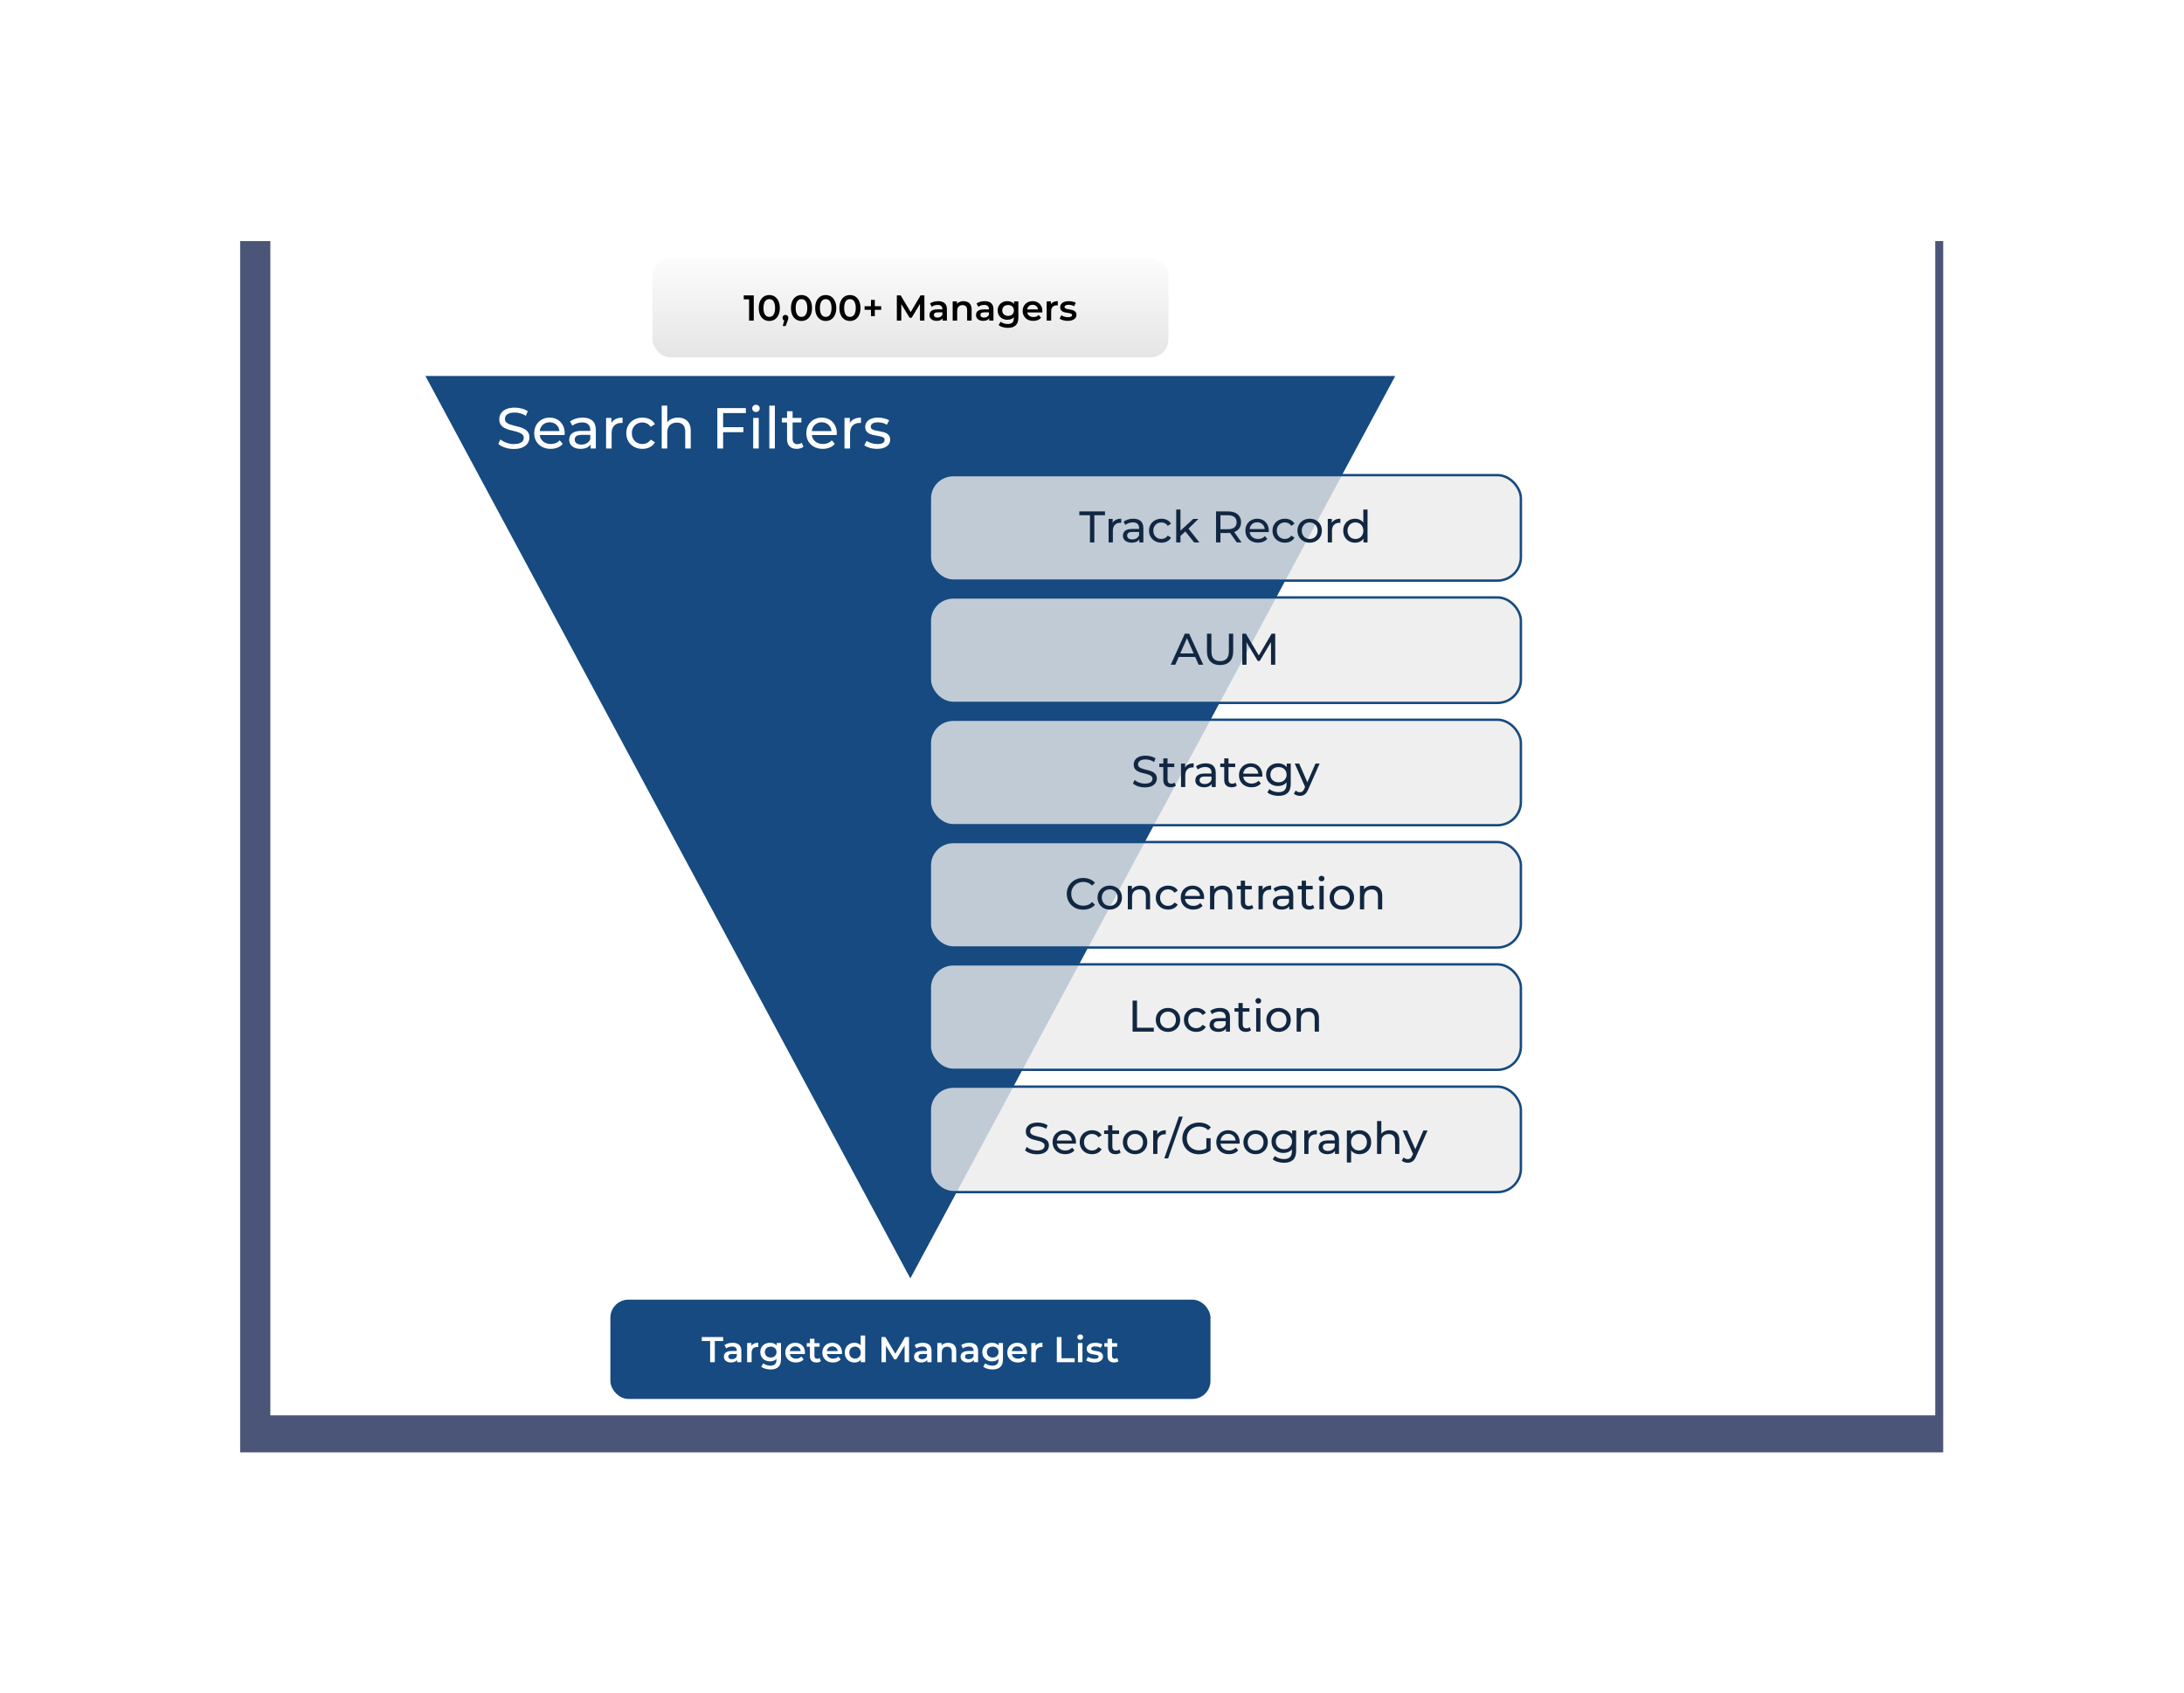
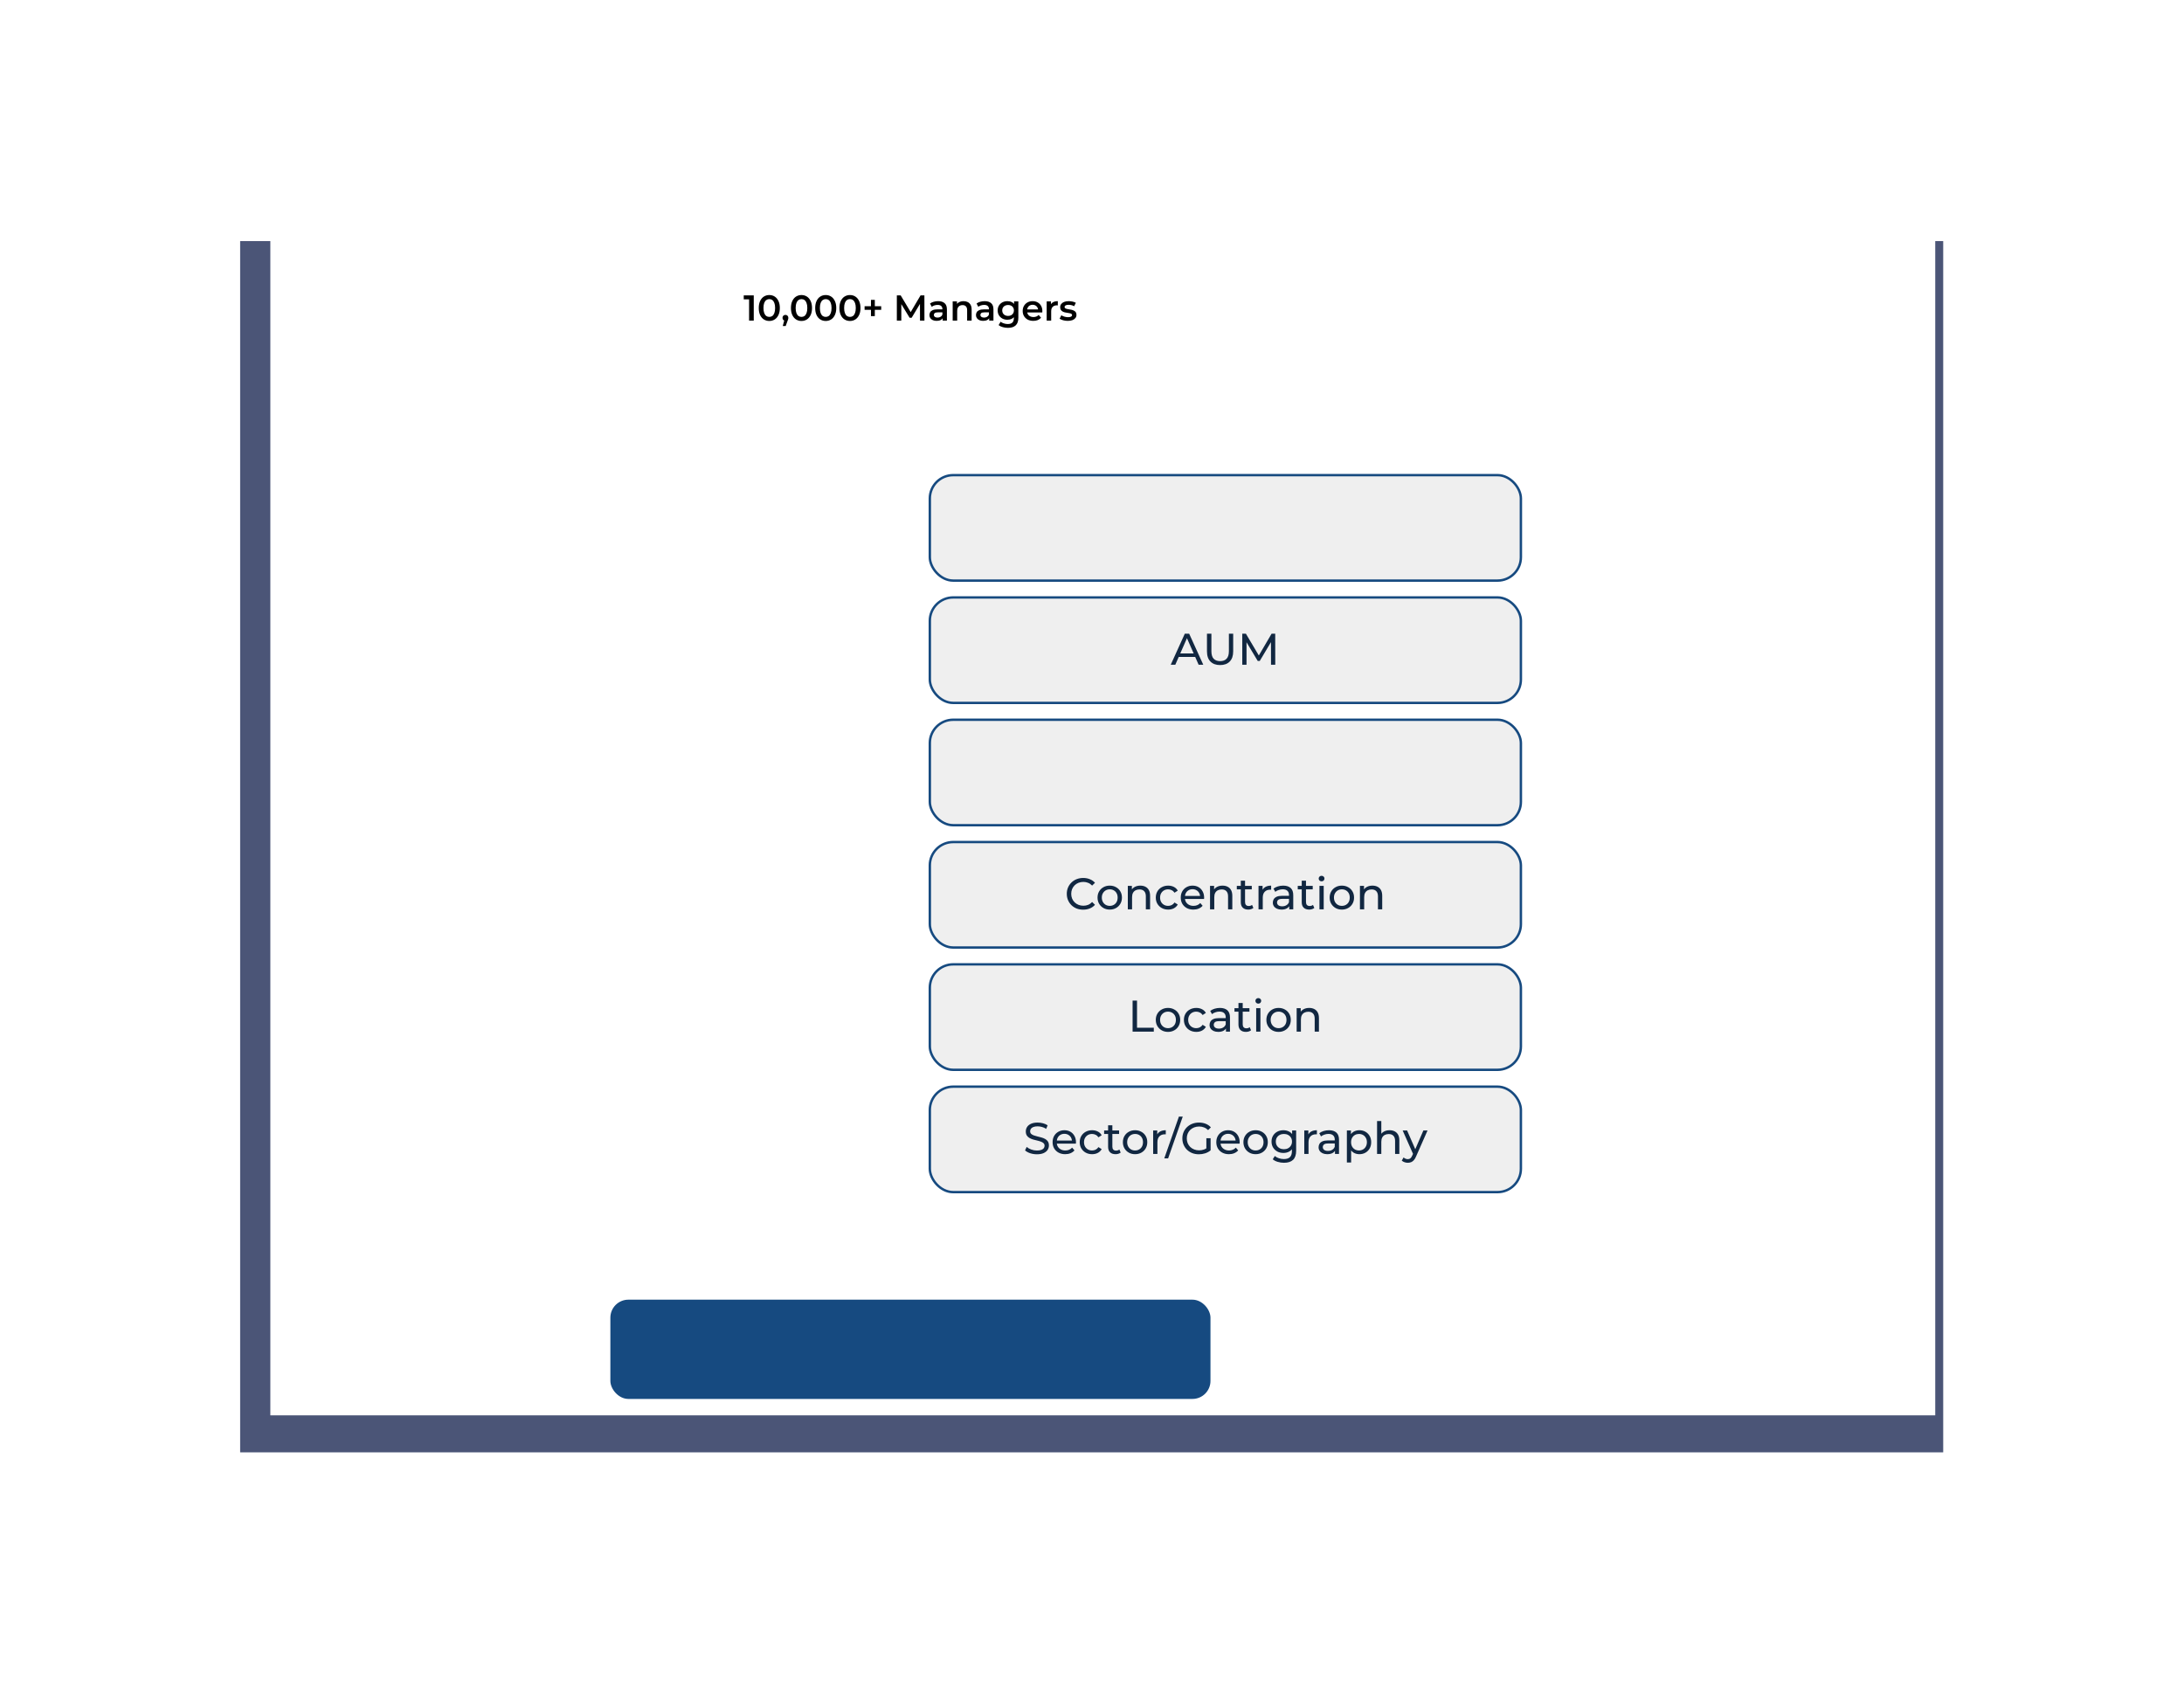
<svg xmlns="http://www.w3.org/2000/svg" width="676" height="524" viewBox="0 0 676 524" fill="none">
  <g filter="url(#filter0_d_16_432)">
    <rect width="527.136" height="374.923" transform="translate(71.784 72.076)" fill="#4B5577" />
  </g>
  <rect width="515.323" height="376.093" transform="translate(83.677 62)" fill="white" />
-   <path d="M281.77 395.706L431.863 116.376H131.677L281.77 395.706Z" fill="#164A80" />
  <path d="M159.025 138.97C158.072 138.97 157.16 138.827 156.29 138.541C155.42 138.243 154.735 137.862 154.234 137.397L154.896 136.003C155.372 136.42 155.98 136.765 156.719 137.039C157.458 137.314 158.227 137.451 159.025 137.451C159.752 137.451 160.342 137.367 160.795 137.2C161.248 137.033 161.582 136.807 161.796 136.521C162.011 136.223 162.118 135.889 162.118 135.52C162.118 135.091 161.975 134.745 161.689 134.483C161.415 134.221 161.051 134.012 160.598 133.857C160.157 133.69 159.669 133.547 159.132 133.428C158.596 133.309 158.054 133.172 157.506 133.017C156.969 132.85 156.475 132.642 156.022 132.391C155.581 132.141 155.223 131.807 154.949 131.39C154.675 130.961 154.538 130.413 154.538 129.746C154.538 129.102 154.705 128.512 155.039 127.976C155.384 127.428 155.909 126.993 156.612 126.671C157.327 126.337 158.233 126.17 159.329 126.17C160.056 126.17 160.777 126.266 161.492 126.456C162.207 126.647 162.827 126.921 163.351 127.279L162.762 128.709C162.225 128.351 161.659 128.095 161.063 127.94C160.467 127.773 159.889 127.69 159.329 127.69C158.626 127.69 158.048 127.779 157.595 127.958C157.142 128.137 156.808 128.375 156.594 128.673C156.391 128.971 156.29 129.305 156.29 129.674C156.29 130.115 156.427 130.467 156.701 130.729C156.987 130.991 157.351 131.2 157.792 131.355C158.245 131.509 158.739 131.652 159.275 131.784C159.812 131.903 160.348 132.04 160.884 132.195C161.433 132.35 161.927 132.552 162.368 132.803C162.821 133.053 163.185 133.387 163.459 133.804C163.733 134.221 163.87 134.757 163.87 135.413C163.87 136.044 163.697 136.634 163.351 137.182C163.006 137.719 162.47 138.154 161.743 138.487C161.027 138.809 160.122 138.97 159.025 138.97ZM170.45 138.934C169.437 138.934 168.543 138.726 167.769 138.309C167.006 137.892 166.41 137.32 165.981 136.593C165.564 135.866 165.355 135.031 165.355 134.09C165.355 133.148 165.558 132.314 165.963 131.587C166.38 130.86 166.946 130.294 167.662 129.889C168.389 129.471 169.205 129.263 170.111 129.263C171.028 129.263 171.839 129.466 172.542 129.871C173.245 130.276 173.793 130.848 174.187 131.587C174.592 132.314 174.794 133.166 174.794 134.143C174.794 134.215 174.789 134.298 174.777 134.394C174.777 134.489 174.771 134.578 174.759 134.662H166.696V133.428H173.865L173.168 133.857C173.18 133.249 173.054 132.707 172.792 132.231C172.53 131.754 172.167 131.384 171.702 131.122C171.249 130.848 170.719 130.711 170.111 130.711C169.515 130.711 168.984 130.848 168.52 131.122C168.055 131.384 167.691 131.76 167.429 132.248C167.167 132.725 167.036 133.273 167.036 133.893V134.179C167.036 134.811 167.179 135.377 167.465 135.877C167.763 136.366 168.174 136.747 168.698 137.022C169.223 137.296 169.825 137.433 170.504 137.433C171.064 137.433 171.571 137.337 172.024 137.147C172.488 136.956 172.894 136.67 173.239 136.289L174.187 137.397C173.758 137.898 173.221 138.279 172.578 138.541C171.946 138.803 171.237 138.934 170.45 138.934ZM182.797 138.827V136.825L182.708 136.449V133.035C182.708 132.308 182.493 131.748 182.064 131.355C181.647 130.949 181.016 130.747 180.169 130.747C179.609 130.747 179.061 130.842 178.525 131.033C177.988 131.212 177.535 131.456 177.166 131.766L176.451 130.479C176.94 130.085 177.524 129.787 178.203 129.585C178.894 129.37 179.615 129.263 180.366 129.263C181.665 129.263 182.666 129.579 183.369 130.21C184.073 130.842 184.424 131.807 184.424 133.106V138.827H182.797ZM179.687 138.934C178.983 138.934 178.364 138.815 177.827 138.577C177.303 138.339 176.898 138.011 176.612 137.594C176.326 137.165 176.183 136.682 176.183 136.146C176.183 135.633 176.302 135.168 176.54 134.751C176.791 134.334 177.19 134 177.738 133.75C178.298 133.5 179.049 133.375 179.991 133.375H182.994V134.608H180.062C179.204 134.608 178.626 134.751 178.328 135.037C178.03 135.323 177.881 135.669 177.881 136.074C177.881 136.539 178.066 136.914 178.435 137.2C178.805 137.474 179.317 137.612 179.973 137.612C180.616 137.612 181.176 137.468 181.653 137.182C182.142 136.896 182.493 136.479 182.708 135.931L183.048 137.111C182.821 137.671 182.422 138.118 181.85 138.452C181.278 138.774 180.557 138.934 179.687 138.934ZM187.6 138.827V129.352H189.245V131.927L189.084 131.283C189.346 130.628 189.787 130.127 190.407 129.781C191.027 129.436 191.789 129.263 192.695 129.263V130.925C192.624 130.914 192.552 130.908 192.481 130.908C192.421 130.908 192.361 130.908 192.302 130.908C191.384 130.908 190.657 131.182 190.121 131.73C189.584 132.278 189.316 133.071 189.316 134.108V138.827H187.6ZM198.853 138.934C197.887 138.934 197.023 138.726 196.26 138.309C195.51 137.892 194.92 137.32 194.491 136.593C194.062 135.866 193.847 135.031 193.847 134.09C193.847 133.148 194.062 132.314 194.491 131.587C194.92 130.86 195.51 130.294 196.26 129.889C197.023 129.471 197.887 129.263 198.853 129.263C199.711 129.263 200.473 129.436 201.141 129.781C201.82 130.115 202.345 130.616 202.714 131.283L201.409 132.123C201.099 131.658 200.718 131.319 200.265 131.104C199.824 130.878 199.347 130.765 198.835 130.765C198.215 130.765 197.661 130.902 197.172 131.176C196.683 131.45 196.296 131.837 196.01 132.338C195.724 132.826 195.581 133.41 195.581 134.09C195.581 134.769 195.724 135.359 196.01 135.86C196.296 136.36 196.683 136.747 197.172 137.022C197.661 137.296 198.215 137.433 198.835 137.433C199.347 137.433 199.824 137.325 200.265 137.111C200.718 136.885 201.099 136.539 201.409 136.074L202.714 136.896C202.345 137.552 201.82 138.058 201.141 138.416C200.473 138.762 199.711 138.934 198.853 138.934ZM209.873 129.263C210.648 129.263 211.327 129.412 211.911 129.71C212.507 130.008 212.972 130.461 213.305 131.068C213.639 131.676 213.806 132.445 213.806 133.375V138.827H212.09V133.571C212.09 132.654 211.863 131.962 211.41 131.498C210.969 131.033 210.344 130.8 209.533 130.8C208.925 130.8 208.395 130.92 207.942 131.158C207.489 131.396 207.138 131.748 206.887 132.213C206.649 132.677 206.53 133.255 206.53 133.947V138.827H204.814V125.562H206.53V131.909L206.19 131.229C206.5 130.61 206.977 130.127 207.62 129.781C208.264 129.436 209.015 129.263 209.873 129.263ZM223.642 132.231H230.096V133.768H223.642V132.231ZM223.821 138.827H222.033V126.313H230.865V127.868H223.821V138.827ZM233.131 138.827V129.352H234.847V138.827H233.131ZM233.989 127.529C233.655 127.529 233.375 127.422 233.149 127.207C232.934 126.993 232.827 126.73 232.827 126.42C232.827 126.099 232.934 125.831 233.149 125.616C233.375 125.401 233.655 125.294 233.989 125.294C234.323 125.294 234.597 125.401 234.811 125.616C235.038 125.819 235.151 126.075 235.151 126.385C235.151 126.706 235.044 126.981 234.829 127.207C234.615 127.422 234.335 127.529 233.989 127.529ZM238.124 138.827V125.562H239.84V138.827H238.124ZM246.615 138.934C245.661 138.934 244.923 138.678 244.398 138.166C243.874 137.653 243.612 136.92 243.612 135.967V127.279H245.328V135.895C245.328 136.408 245.453 136.801 245.703 137.075C245.965 137.349 246.335 137.486 246.812 137.486C247.348 137.486 247.795 137.337 248.152 137.039L248.689 138.273C248.426 138.499 248.111 138.666 247.741 138.774C247.384 138.881 247.008 138.934 246.615 138.934ZM242.003 130.765V129.352H248.045V130.765H242.003ZM254.668 138.934C253.655 138.934 252.761 138.726 251.987 138.309C251.224 137.892 250.628 137.32 250.199 136.593C249.782 135.866 249.573 135.031 249.573 134.09C249.573 133.148 249.776 132.314 250.181 131.587C250.598 130.86 251.164 130.294 251.879 129.889C252.606 129.471 253.423 129.263 254.329 129.263C255.246 129.263 256.057 129.466 256.76 129.871C257.463 130.276 258.011 130.848 258.405 131.587C258.81 132.314 259.012 133.166 259.012 134.143C259.012 134.215 259.006 134.298 258.994 134.394C258.994 134.489 258.989 134.578 258.977 134.662H250.914V133.428H258.083L257.386 133.857C257.397 133.249 257.272 132.707 257.01 132.231C256.748 131.754 256.384 131.384 255.92 131.122C255.467 130.848 254.936 130.711 254.329 130.711C253.733 130.711 253.202 130.848 252.737 131.122C252.273 131.384 251.909 131.76 251.647 132.248C251.385 132.725 251.254 133.273 251.254 133.893V134.179C251.254 134.811 251.397 135.377 251.683 135.877C251.981 136.366 252.392 136.747 252.916 137.022C253.441 137.296 254.043 137.433 254.722 137.433C255.282 137.433 255.789 137.337 256.241 137.147C256.706 136.956 257.111 136.67 257.457 136.289L258.405 137.397C257.975 137.898 257.439 138.279 256.796 138.541C256.164 138.803 255.455 138.934 254.668 138.934ZM261.395 138.827V129.352H263.04V131.927L262.879 131.283C263.141 130.628 263.582 130.127 264.202 129.781C264.822 129.436 265.585 129.263 266.49 129.263V130.925C266.419 130.914 266.347 130.908 266.276 130.908C266.216 130.908 266.157 130.908 266.097 130.908C265.179 130.908 264.452 131.182 263.916 131.73C263.38 132.278 263.112 133.071 263.112 134.108V138.827H261.395ZM271.428 138.934C270.641 138.934 269.89 138.827 269.175 138.613C268.472 138.398 267.918 138.136 267.513 137.826L268.228 136.467C268.633 136.741 269.133 136.974 269.729 137.165C270.325 137.355 270.933 137.451 271.553 137.451C272.351 137.451 272.923 137.337 273.269 137.111C273.627 136.885 273.805 136.569 273.805 136.163C273.805 135.866 273.698 135.633 273.484 135.466C273.269 135.299 272.983 135.174 272.625 135.091C272.28 135.007 271.893 134.936 271.463 134.876C271.034 134.805 270.605 134.721 270.176 134.626C269.747 134.519 269.354 134.376 268.996 134.197C268.639 134.006 268.353 133.75 268.138 133.428C267.924 133.095 267.817 132.654 267.817 132.105C267.817 131.533 267.977 131.033 268.299 130.604C268.621 130.175 269.074 129.847 269.658 129.62C270.254 129.382 270.957 129.263 271.767 129.263C272.387 129.263 273.013 129.34 273.644 129.495C274.288 129.638 274.812 129.847 275.218 130.121L274.485 131.48C274.056 131.194 273.609 130.997 273.144 130.89C272.679 130.782 272.214 130.729 271.75 130.729C270.999 130.729 270.439 130.854 270.069 131.104C269.7 131.343 269.515 131.652 269.515 132.034C269.515 132.356 269.622 132.606 269.837 132.785C270.063 132.952 270.349 133.083 270.695 133.178C271.052 133.273 271.446 133.357 271.875 133.428C272.304 133.488 272.733 133.571 273.162 133.679C273.591 133.774 273.978 133.911 274.324 134.09C274.681 134.268 274.967 134.519 275.182 134.841C275.408 135.162 275.522 135.591 275.522 136.128C275.522 136.7 275.355 137.194 275.021 137.612C274.687 138.029 274.217 138.356 273.609 138.595C273.001 138.821 272.274 138.934 271.428 138.934Z" fill="white" />
-   <rect x="201.925" y="79.877" width="159.746" height="30.724" rx="5.575" fill="url(#paint0_linear_16_432)" />
  <path d="M231.858 99.239V91.992L232.494 92.65H230.208V91.434H233.307V99.239H231.858ZM238.111 99.35C237.494 99.35 236.937 99.194 236.439 98.882C235.948 98.57 235.562 98.117 235.279 97.522C234.997 96.92 234.856 96.192 234.856 95.337C234.856 94.482 234.997 93.757 235.279 93.163C235.562 92.561 235.948 92.103 236.439 91.791C236.937 91.479 237.494 91.323 238.111 91.323C238.736 91.323 239.293 91.479 239.784 91.791C240.274 92.103 240.661 92.561 240.943 93.163C241.233 93.757 241.378 94.482 241.378 95.337C241.378 96.192 241.233 96.92 240.943 97.522C240.661 98.117 240.274 98.57 239.784 98.882C239.293 99.194 238.736 99.35 238.111 99.35ZM238.111 98.091C238.475 98.091 238.791 97.994 239.059 97.801C239.326 97.6 239.535 97.295 239.683 96.886C239.839 96.478 239.917 95.961 239.917 95.337C239.917 94.705 239.839 94.188 239.683 93.787C239.535 93.378 239.326 93.077 239.059 92.884C238.791 92.683 238.475 92.583 238.111 92.583C237.762 92.583 237.45 92.683 237.175 92.884C236.907 93.077 236.695 93.378 236.539 93.787C236.39 94.188 236.316 94.705 236.316 95.337C236.316 95.961 236.39 96.478 236.539 96.886C236.695 97.295 236.907 97.6 237.175 97.801C237.45 97.994 237.762 98.091 238.111 98.091ZM242.282 100.922L242.929 98.459L243.119 99.284C242.858 99.284 242.639 99.205 242.461 99.049C242.29 98.886 242.204 98.667 242.204 98.392C242.204 98.109 242.29 97.886 242.461 97.723C242.639 97.552 242.855 97.466 243.107 97.466C243.368 97.466 243.583 97.552 243.754 97.723C243.925 97.894 244.011 98.117 244.011 98.392C244.011 98.466 244.003 98.548 243.988 98.637C243.973 98.719 243.947 98.815 243.91 98.927C243.88 99.038 243.828 99.179 243.754 99.35L243.186 100.922H242.282ZM248.074 99.35C247.457 99.35 246.899 99.194 246.401 98.882C245.911 98.57 245.524 98.117 245.242 97.522C244.959 96.92 244.818 96.192 244.818 95.337C244.818 94.482 244.959 93.757 245.242 93.163C245.524 92.561 245.911 92.103 246.401 91.791C246.899 91.479 247.457 91.323 248.074 91.323C248.698 91.323 249.255 91.479 249.746 91.791C250.236 92.103 250.623 92.561 250.905 93.163C251.195 93.757 251.34 94.482 251.34 95.337C251.34 96.192 251.195 96.92 250.905 97.522C250.623 98.117 250.236 98.57 249.746 98.882C249.255 99.194 248.698 99.35 248.074 99.35ZM248.074 98.091C248.438 98.091 248.754 97.994 249.021 97.801C249.289 97.6 249.497 97.295 249.646 96.886C249.802 96.478 249.88 95.961 249.88 95.337C249.88 94.705 249.802 94.188 249.646 93.787C249.497 93.378 249.289 93.077 249.021 92.884C248.754 92.683 248.438 92.583 248.074 92.583C247.724 92.583 247.412 92.683 247.137 92.884C246.869 93.077 246.658 93.378 246.502 93.787C246.353 94.188 246.279 94.705 246.279 95.337C246.279 95.961 246.353 96.478 246.502 96.886C246.658 97.295 246.869 97.6 247.137 97.801C247.412 97.994 247.724 98.091 248.074 98.091ZM255.575 99.35C254.958 99.35 254.401 99.194 253.903 98.882C253.412 98.57 253.026 98.117 252.743 97.522C252.461 96.92 252.32 96.192 252.32 95.337C252.32 94.482 252.461 93.757 252.743 93.163C253.026 92.561 253.412 92.103 253.903 91.791C254.401 91.479 254.958 91.323 255.575 91.323C256.2 91.323 256.757 91.479 257.248 91.791C257.738 92.103 258.125 92.561 258.407 93.163C258.697 93.757 258.842 94.482 258.842 95.337C258.842 96.192 258.697 96.92 258.407 97.522C258.125 98.117 257.738 98.57 257.248 98.882C256.757 99.194 256.2 99.35 255.575 99.35ZM255.575 98.091C255.939 98.091 256.255 97.994 256.523 97.801C256.791 97.6 256.999 97.295 257.147 96.886C257.303 96.478 257.381 95.961 257.381 95.337C257.381 94.705 257.303 94.188 257.147 93.787C256.999 93.378 256.791 93.077 256.523 92.884C256.255 92.683 255.939 92.583 255.575 92.583C255.226 92.583 254.914 92.683 254.639 92.884C254.371 93.077 254.159 93.378 254.003 93.787C253.855 94.188 253.78 94.705 253.78 95.337C253.78 95.961 253.855 96.478 254.003 96.886C254.159 97.295 254.371 97.6 254.639 97.801C254.914 97.994 255.226 98.091 255.575 98.091ZM263.077 99.35C262.46 99.35 261.903 99.194 261.405 98.882C260.914 98.57 260.528 98.117 260.245 97.522C259.963 96.92 259.821 96.192 259.821 95.337C259.821 94.482 259.963 93.757 260.245 93.163C260.528 92.561 260.914 92.103 261.405 91.791C261.903 91.479 262.46 91.323 263.077 91.323C263.701 91.323 264.259 91.479 264.749 91.791C265.24 92.103 265.626 92.561 265.909 93.163C266.199 93.757 266.344 94.482 266.344 95.337C266.344 96.192 266.199 96.92 265.909 97.522C265.626 98.117 265.24 98.57 264.749 98.882C264.259 99.194 263.701 99.35 263.077 99.35ZM263.077 98.091C263.441 98.091 263.757 97.994 264.025 97.801C264.292 97.6 264.5 97.295 264.649 96.886C264.805 96.478 264.883 95.961 264.883 95.337C264.883 94.705 264.805 94.188 264.649 93.787C264.5 93.378 264.292 93.077 264.025 92.884C263.757 92.683 263.441 92.583 263.077 92.583C262.728 92.583 262.415 92.683 262.14 92.884C261.873 93.077 261.661 93.378 261.505 93.787C261.356 94.188 261.282 94.705 261.282 95.337C261.282 95.961 261.356 96.478 261.505 96.886C261.661 97.295 261.873 97.6 262.14 97.801C262.415 97.994 262.728 98.091 263.077 98.091ZM269.585 97.845V92.828H270.778V97.845H269.585ZM267.612 95.894V94.779H272.752V95.894H267.612ZM277.593 99.239V91.434H278.786L282.197 97.132H281.573L284.929 91.434H286.122L286.133 99.239H284.762L284.75 93.586H285.04L282.186 98.347H281.539L278.641 93.586H278.975V99.239H277.593ZM291.775 99.239V98.035L291.697 97.778V95.671C291.697 95.262 291.575 94.947 291.329 94.724C291.084 94.493 290.712 94.378 290.214 94.378C289.88 94.378 289.549 94.43 289.222 94.534C288.902 94.638 288.631 94.783 288.408 94.969L287.862 93.954C288.181 93.709 288.561 93.527 288.999 93.408C289.445 93.281 289.906 93.218 290.382 93.218C291.244 93.218 291.909 93.427 292.377 93.843C292.853 94.251 293.091 94.887 293.091 95.749V99.239H291.775ZM289.902 99.317C289.456 99.317 289.066 99.243 288.731 99.094C288.397 98.938 288.137 98.726 287.951 98.459C287.773 98.183 287.683 97.875 287.683 97.533C287.683 97.199 287.762 96.898 287.918 96.63C288.081 96.362 288.345 96.151 288.709 95.995C289.073 95.838 289.557 95.76 290.159 95.76H291.887V96.686H290.259C289.783 96.686 289.464 96.764 289.3 96.92C289.137 97.069 289.055 97.254 289.055 97.477C289.055 97.73 289.155 97.931 289.356 98.079C289.557 98.228 289.835 98.302 290.192 98.302C290.534 98.302 290.839 98.224 291.106 98.068C291.381 97.912 291.578 97.682 291.697 97.377L291.931 98.213C291.798 98.562 291.556 98.834 291.207 99.027C290.865 99.22 290.43 99.317 289.902 99.317ZM298.258 93.218C298.733 93.218 299.157 93.311 299.529 93.497C299.908 93.683 300.205 93.969 300.421 94.356C300.636 94.735 300.744 95.225 300.744 95.827V99.239H299.35V96.006C299.35 95.478 299.224 95.084 298.971 94.824C298.726 94.564 298.38 94.434 297.934 94.434C297.607 94.434 297.317 94.501 297.065 94.634C296.812 94.768 296.615 94.969 296.474 95.236C296.34 95.496 296.273 95.827 296.273 96.229V99.239H294.879V93.285H296.206V94.891L295.972 94.4C296.18 94.021 296.481 93.731 296.875 93.531C297.276 93.322 297.737 93.218 298.258 93.218ZM306.18 99.239V98.035L306.102 97.778V95.671C306.102 95.262 305.979 94.947 305.734 94.724C305.489 94.493 305.117 94.378 304.619 94.378C304.284 94.378 303.954 94.43 303.627 94.534C303.307 94.638 303.036 94.783 302.813 94.969L302.266 93.954C302.586 93.709 302.965 93.527 303.404 93.408C303.85 93.281 304.31 93.218 304.786 93.218C305.648 93.218 306.314 93.427 306.782 93.843C307.258 94.251 307.495 94.887 307.495 95.749V99.239H306.18ZM304.307 99.317C303.861 99.317 303.471 99.243 303.136 99.094C302.802 98.938 302.541 98.726 302.356 98.459C302.177 98.183 302.088 97.875 302.088 97.533C302.088 97.199 302.166 96.898 302.322 96.63C302.486 96.362 302.75 96.151 303.114 95.995C303.478 95.838 303.961 95.76 304.563 95.76H306.291V96.686H304.664C304.188 96.686 303.868 96.764 303.705 96.92C303.541 97.069 303.459 97.254 303.459 97.477C303.459 97.73 303.56 97.931 303.76 98.079C303.961 98.228 304.24 98.302 304.597 98.302C304.939 98.302 305.243 98.224 305.511 98.068C305.786 97.912 305.983 97.682 306.102 97.377L306.336 98.213C306.202 98.562 305.961 98.834 305.611 99.027C305.269 99.22 304.834 99.317 304.307 99.317ZM311.993 101.48C311.443 101.48 310.904 101.406 310.376 101.257C309.856 101.116 309.429 100.908 309.094 100.633L309.719 99.585C309.979 99.8 310.306 99.971 310.7 100.097C311.101 100.231 311.506 100.298 311.915 100.298C312.569 100.298 313.048 100.146 313.353 99.841C313.658 99.544 313.81 99.094 313.81 98.492V97.433L313.922 96.084L313.877 94.735V93.285H315.204V98.336C315.204 99.414 314.929 100.205 314.379 100.711C313.829 101.223 313.034 101.48 311.993 101.48ZM311.815 98.971C311.25 98.971 310.737 98.852 310.276 98.615C309.823 98.369 309.462 98.031 309.195 97.6C308.934 97.169 308.804 96.663 308.804 96.084C308.804 95.511 308.934 95.01 309.195 94.579C309.462 94.147 309.823 93.813 310.276 93.575C310.737 93.337 311.25 93.218 311.815 93.218C312.32 93.218 312.773 93.319 313.175 93.519C313.576 93.72 313.896 94.032 314.134 94.456C314.379 94.88 314.502 95.422 314.502 96.084C314.502 96.745 314.379 97.291 314.134 97.723C313.896 98.146 313.576 98.462 313.175 98.67C312.773 98.871 312.32 98.971 311.815 98.971ZM312.026 97.79C312.376 97.79 312.688 97.719 312.963 97.578C313.238 97.429 313.45 97.228 313.598 96.976C313.755 96.716 313.833 96.418 313.833 96.084C313.833 95.749 313.755 95.456 313.598 95.203C313.45 94.943 313.238 94.746 312.963 94.612C312.688 94.471 312.376 94.4 312.026 94.4C311.677 94.4 311.361 94.471 311.079 94.612C310.804 94.746 310.588 94.943 310.432 95.203C310.283 95.456 310.209 95.749 310.209 96.084C310.209 96.418 310.283 96.716 310.432 96.976C310.588 97.228 310.804 97.429 311.079 97.578C311.361 97.719 311.677 97.79 312.026 97.79ZM319.835 99.317C319.173 99.317 318.593 99.187 318.095 98.927C317.605 98.659 317.222 98.295 316.947 97.834C316.679 97.373 316.546 96.849 316.546 96.262C316.546 95.667 316.676 95.143 316.936 94.69C317.203 94.229 317.568 93.869 318.028 93.609C318.497 93.348 319.028 93.218 319.623 93.218C320.203 93.218 320.719 93.345 321.172 93.597C321.626 93.85 321.983 94.207 322.243 94.668C322.503 95.129 322.633 95.671 322.633 96.296C322.633 96.355 322.629 96.422 322.622 96.496C322.622 96.57 322.618 96.641 322.611 96.708H317.649V95.783H321.875L321.329 96.073C321.336 95.731 321.265 95.43 321.117 95.169C320.968 94.909 320.764 94.705 320.504 94.556C320.251 94.408 319.957 94.333 319.623 94.333C319.281 94.333 318.98 94.408 318.72 94.556C318.467 94.705 318.266 94.913 318.118 95.181C317.976 95.441 317.906 95.749 317.906 96.106V96.329C317.906 96.686 317.988 97.002 318.151 97.277C318.315 97.552 318.545 97.763 318.842 97.912C319.14 98.061 319.482 98.135 319.868 98.135C320.203 98.135 320.504 98.083 320.771 97.979C321.039 97.875 321.277 97.712 321.485 97.489L322.232 98.347C321.964 98.659 321.626 98.901 321.217 99.072C320.816 99.235 320.355 99.317 319.835 99.317ZM323.972 99.239V93.285H325.298V94.924L325.142 94.445C325.321 94.043 325.599 93.739 325.979 93.531C326.365 93.322 326.844 93.218 327.417 93.218V94.545C327.357 94.53 327.302 94.523 327.25 94.523C327.198 94.515 327.145 94.512 327.093 94.512C326.566 94.512 326.146 94.668 325.834 94.98C325.521 95.285 325.365 95.742 325.365 96.351V99.239H323.972ZM330.493 99.317C329.995 99.317 329.516 99.254 329.055 99.127C328.601 98.994 328.241 98.834 327.973 98.648L328.509 97.589C328.776 97.76 329.096 97.901 329.467 98.013C329.839 98.124 330.211 98.18 330.582 98.18C331.021 98.18 331.337 98.12 331.53 98.001C331.731 97.882 331.831 97.723 331.831 97.522C331.831 97.358 331.764 97.236 331.63 97.154C331.497 97.065 331.322 96.998 331.106 96.953C330.891 96.909 330.649 96.868 330.382 96.831C330.121 96.793 329.858 96.745 329.59 96.686C329.33 96.619 329.092 96.526 328.876 96.407C328.661 96.281 328.486 96.113 328.352 95.905C328.219 95.697 328.152 95.422 328.152 95.08C328.152 94.701 328.26 94.374 328.475 94.099C328.691 93.817 328.992 93.601 329.378 93.453C329.772 93.296 330.237 93.218 330.772 93.218C331.173 93.218 331.578 93.263 331.987 93.352C332.396 93.441 332.734 93.568 333.002 93.731L332.466 94.79C332.184 94.619 331.898 94.504 331.608 94.445C331.326 94.378 331.043 94.344 330.761 94.344C330.337 94.344 330.021 94.408 329.813 94.534C329.612 94.66 329.512 94.82 329.512 95.013C329.512 95.192 329.579 95.326 329.713 95.415C329.846 95.504 330.021 95.575 330.237 95.627C330.452 95.679 330.69 95.723 330.95 95.76C331.218 95.79 331.482 95.838 331.742 95.905C332.002 95.972 332.24 96.065 332.455 96.184C332.678 96.296 332.857 96.455 332.99 96.663C333.124 96.872 333.191 97.143 333.191 97.477C333.191 97.849 333.08 98.172 332.857 98.447C332.641 98.722 332.333 98.938 331.931 99.094C331.53 99.243 331.051 99.317 330.493 99.317Z" fill="black" />
  <rect x="188.925" y="402.289" width="185.746" height="30.724" rx="5.575" fill="#164A80" />
-   <path d="M219.804 421.651V415.073H217.218V413.847H223.84V415.073H221.254V421.651H219.804ZM228.147 421.651V420.447L228.069 420.191V418.084C228.069 417.675 227.946 417.359 227.701 417.136C227.455 416.906 227.084 416.79 226.586 416.79C226.251 416.79 225.921 416.842 225.593 416.946C225.274 417.05 225.003 417.195 224.78 417.381L224.233 416.367C224.553 416.121 224.932 415.939 225.37 415.82C225.816 415.694 226.277 415.631 226.753 415.631C227.615 415.631 228.28 415.839 228.749 416.255C229.224 416.664 229.462 417.299 229.462 418.162V421.651H228.147ZM226.274 421.729C225.828 421.729 225.437 421.655 225.103 421.506C224.768 421.35 224.508 421.139 224.322 420.871C224.144 420.596 224.055 420.287 224.055 419.946C224.055 419.611 224.133 419.31 224.289 419.042C224.453 418.775 224.716 418.563 225.081 418.407C225.445 418.251 225.928 418.173 226.53 418.173H228.258V419.098H226.63C226.155 419.098 225.835 419.176 225.672 419.332C225.508 419.481 225.426 419.667 225.426 419.89C225.426 420.143 225.527 420.343 225.727 420.492C225.928 420.641 226.207 420.715 226.563 420.715C226.905 420.715 227.21 420.637 227.478 420.481C227.753 420.325 227.95 420.094 228.069 419.789L228.303 420.626C228.169 420.975 227.927 421.246 227.578 421.44C227.236 421.633 226.801 421.729 226.274 421.729ZM231.251 421.651V415.698H232.578V417.337L232.421 416.857C232.6 416.456 232.879 416.151 233.258 415.943C233.644 415.735 234.124 415.631 234.696 415.631V416.958C234.636 416.943 234.581 416.935 234.529 416.935C234.477 416.928 234.425 416.924 234.373 416.924C233.845 416.924 233.425 417.08 233.113 417.392C232.801 417.697 232.644 418.154 232.644 418.764V421.651H231.251ZM238.522 423.892C237.972 423.892 237.433 423.818 236.905 423.669C236.385 423.528 235.957 423.32 235.623 423.045L236.247 421.997C236.508 422.213 236.835 422.383 237.228 422.51C237.63 422.644 238.035 422.711 238.444 422.711C239.098 422.711 239.577 422.558 239.882 422.253C240.187 421.956 240.339 421.506 240.339 420.904V419.845L240.451 418.496L240.406 417.147V415.698H241.733V420.748C241.733 421.826 241.458 422.618 240.908 423.123C240.358 423.636 239.562 423.892 238.522 423.892ZM238.343 421.384C237.779 421.384 237.266 421.265 236.805 421.027C236.351 420.782 235.991 420.444 235.723 420.012C235.463 419.581 235.333 419.076 235.333 418.496C235.333 417.924 235.463 417.422 235.723 416.991C235.991 416.56 236.351 416.225 236.805 415.988C237.266 415.75 237.779 415.631 238.343 415.631C238.849 415.631 239.302 415.731 239.704 415.932C240.105 416.133 240.425 416.445 240.662 416.868C240.908 417.292 241.03 417.835 241.03 418.496C241.03 419.158 240.908 419.704 240.662 420.135C240.425 420.559 240.105 420.875 239.704 421.083C239.302 421.283 238.849 421.384 238.343 421.384ZM238.555 420.202C238.905 420.202 239.217 420.131 239.492 419.99C239.767 419.841 239.979 419.641 240.127 419.388C240.283 419.128 240.361 418.831 240.361 418.496C240.361 418.162 240.283 417.868 240.127 417.615C239.979 417.355 239.767 417.158 239.492 417.024C239.217 416.883 238.905 416.813 238.555 416.813C238.206 416.813 237.89 416.883 237.608 417.024C237.333 417.158 237.117 417.355 236.961 417.615C236.812 417.868 236.738 418.162 236.738 418.496C236.738 418.831 236.812 419.128 236.961 419.388C237.117 419.641 237.333 419.841 237.608 419.99C237.89 420.131 238.206 420.202 238.555 420.202ZM246.363 421.729C245.702 421.729 245.122 421.599 244.624 421.339C244.134 421.072 243.751 420.707 243.476 420.247C243.208 419.786 243.074 419.262 243.074 418.675C243.074 418.08 243.204 417.556 243.465 417.103C243.732 416.642 244.096 416.281 244.557 416.021C245.025 415.761 245.557 415.631 246.152 415.631C246.731 415.631 247.248 415.757 247.701 416.01C248.155 416.263 248.511 416.619 248.772 417.08C249.032 417.541 249.162 418.084 249.162 418.708C249.162 418.767 249.158 418.834 249.151 418.909C249.151 418.983 249.147 419.054 249.14 419.121H244.178V418.195H248.404L247.857 418.485C247.865 418.143 247.794 417.842 247.646 417.582C247.497 417.322 247.292 417.117 247.032 416.969C246.78 416.82 246.486 416.746 246.152 416.746C245.81 416.746 245.509 416.82 245.248 416.969C244.996 417.117 244.795 417.325 244.646 417.593C244.505 417.853 244.435 418.162 244.435 418.518V418.741C244.435 419.098 244.516 419.414 244.68 419.689C244.843 419.964 245.074 420.176 245.371 420.325C245.668 420.473 246.01 420.548 246.397 420.548C246.731 420.548 247.032 420.496 247.3 420.392C247.567 420.287 247.805 420.124 248.013 419.901L248.76 420.759C248.493 421.072 248.155 421.313 247.746 421.484C247.345 421.648 246.884 421.729 246.363 421.729ZM252.741 421.729C252.087 421.729 251.582 421.562 251.225 421.228C250.868 420.886 250.69 420.384 250.69 419.723V414.382H252.084V419.689C252.084 419.972 252.154 420.191 252.296 420.347C252.444 420.503 252.649 420.581 252.909 420.581C253.221 420.581 253.481 420.499 253.689 420.336L254.079 421.328C253.916 421.462 253.715 421.562 253.477 421.629C253.239 421.696 252.994 421.729 252.741 421.729ZM249.709 416.857V415.742H253.678V416.857H249.709ZM257.828 421.729C257.167 421.729 256.587 421.599 256.089 421.339C255.598 421.072 255.216 420.707 254.941 420.247C254.673 419.786 254.539 419.262 254.539 418.675C254.539 418.08 254.669 417.556 254.93 417.103C255.197 416.642 255.561 416.281 256.022 416.021C256.49 415.761 257.022 415.631 257.616 415.631C258.196 415.631 258.713 415.757 259.166 416.01C259.62 416.263 259.976 416.619 260.237 417.08C260.497 417.541 260.627 418.084 260.627 418.708C260.627 418.767 260.623 418.834 260.616 418.909C260.616 418.983 260.612 419.054 260.604 419.121H255.643V418.195H259.869L259.322 418.485C259.33 418.143 259.259 417.842 259.11 417.582C258.962 417.322 258.757 417.117 258.497 416.969C258.245 416.82 257.951 416.746 257.616 416.746C257.275 416.746 256.974 416.82 256.713 416.969C256.461 417.117 256.26 417.325 256.111 417.593C255.97 417.853 255.899 418.162 255.899 418.518V418.741C255.899 419.098 255.981 419.414 256.145 419.689C256.308 419.964 256.539 420.176 256.836 420.325C257.133 420.473 257.475 420.548 257.862 420.548C258.196 420.548 258.497 420.496 258.765 420.392C259.032 420.287 259.27 420.124 259.478 419.901L260.225 420.759C259.958 421.072 259.62 421.313 259.211 421.484C258.809 421.648 258.349 421.729 257.828 421.729ZM264.485 421.729C263.913 421.729 263.396 421.603 262.935 421.35C262.482 421.09 262.125 420.733 261.865 420.28C261.605 419.827 261.475 419.291 261.475 418.675C261.475 418.058 261.605 417.522 261.865 417.069C262.125 416.616 262.482 416.263 262.935 416.01C263.396 415.757 263.913 415.631 264.485 415.631C264.983 415.631 265.429 415.742 265.823 415.965C266.217 416.181 266.529 416.512 266.76 416.958C266.99 417.404 267.105 417.976 267.105 418.675C267.105 419.366 266.994 419.938 266.771 420.392C266.548 420.837 266.239 421.172 265.845 421.395C265.451 421.618 264.998 421.729 264.485 421.729ZM264.652 420.536C264.987 420.536 265.284 420.462 265.544 420.313C265.812 420.165 266.024 419.949 266.18 419.667C266.343 419.384 266.425 419.054 266.425 418.675C266.425 418.288 266.343 417.957 266.18 417.682C266.024 417.4 265.812 417.184 265.544 417.036C265.284 416.887 264.987 416.813 264.652 416.813C264.318 416.813 264.017 416.887 263.749 417.036C263.489 417.184 263.277 417.4 263.114 417.682C262.958 417.957 262.88 418.288 262.88 418.675C262.88 419.054 262.958 419.384 263.114 419.667C263.277 419.949 263.489 420.165 263.749 420.313C264.017 420.462 264.318 420.536 264.652 420.536ZM266.459 421.651V420.247L266.514 418.663L266.403 417.08V413.379H267.785V421.651H266.459ZM272.835 421.651V413.847H274.028L277.439 419.544H276.815L280.171 413.847H281.364L281.375 421.651H280.004L279.992 415.999H280.282L277.428 420.759H276.781L273.883 415.999H274.217V421.651H272.835ZM287.017 421.651V420.447L286.939 420.191V418.084C286.939 417.675 286.817 417.359 286.571 417.136C286.326 416.906 285.954 416.79 285.456 416.79C285.122 416.79 284.791 416.842 284.464 416.946C284.144 417.05 283.873 417.195 283.65 417.381L283.104 416.367C283.423 416.121 283.803 415.939 284.241 415.82C284.687 415.694 285.148 415.631 285.624 415.631C286.486 415.631 287.151 415.839 287.619 416.255C288.095 416.664 288.333 417.299 288.333 418.162V421.651H287.017ZM285.144 421.729C284.698 421.729 284.308 421.655 283.973 421.506C283.639 421.35 283.379 421.139 283.193 420.871C283.015 420.596 282.925 420.287 282.925 419.946C282.925 419.611 283.004 419.31 283.16 419.042C283.323 418.775 283.587 418.563 283.951 418.407C284.315 418.251 284.799 418.173 285.401 418.173H287.129V419.098H285.501C285.025 419.098 284.706 419.176 284.542 419.332C284.379 419.481 284.297 419.667 284.297 419.89C284.297 420.143 284.397 420.343 284.598 420.492C284.799 420.641 285.077 420.715 285.434 420.715C285.776 420.715 286.081 420.637 286.348 420.481C286.623 420.325 286.82 420.094 286.939 419.789L287.173 420.626C287.04 420.975 286.798 421.246 286.449 421.44C286.107 421.633 285.672 421.729 285.144 421.729ZM293.5 415.631C293.975 415.631 294.399 415.724 294.771 415.91C295.15 416.095 295.447 416.382 295.663 416.768C295.878 417.147 295.986 417.638 295.986 418.24V421.651H294.592V418.418C294.592 417.89 294.466 417.496 294.213 417.236C293.968 416.976 293.622 416.846 293.176 416.846C292.849 416.846 292.559 416.913 292.307 417.047C292.054 417.181 291.857 417.381 291.716 417.649C291.582 417.909 291.515 418.24 291.515 418.641V421.651H290.121V415.698H291.448V417.303L291.214 416.813C291.422 416.434 291.723 416.144 292.117 415.943C292.518 415.735 292.979 415.631 293.5 415.631ZM301.422 421.651V420.447L301.344 420.191V418.084C301.344 417.675 301.221 417.359 300.976 417.136C300.731 416.906 300.359 416.79 299.861 416.79C299.526 416.79 299.196 416.842 298.869 416.946C298.549 417.05 298.278 417.195 298.055 417.381L297.508 416.367C297.828 416.121 298.207 415.939 298.646 415.82C299.092 415.694 299.552 415.631 300.028 415.631C300.89 415.631 301.556 415.839 302.024 416.255C302.5 416.664 302.737 417.299 302.737 418.162V421.651H301.422ZM299.549 421.729C299.103 421.729 298.713 421.655 298.378 421.506C298.044 421.35 297.784 421.139 297.598 420.871C297.419 420.596 297.33 420.287 297.33 419.946C297.33 419.611 297.408 419.31 297.564 419.042C297.728 418.775 297.992 418.563 298.356 418.407C298.72 418.251 299.203 418.173 299.805 418.173H301.533V419.098H299.906C299.43 419.098 299.11 419.176 298.947 419.332C298.783 419.481 298.701 419.667 298.701 419.89C298.701 420.143 298.802 420.343 299.002 420.492C299.203 420.641 299.482 420.715 299.839 420.715C300.181 420.715 300.485 420.637 300.753 420.481C301.028 420.325 301.225 420.094 301.344 419.789L301.578 420.626C301.444 420.975 301.203 421.246 300.853 421.44C300.511 421.633 300.077 421.729 299.549 421.729ZM307.235 423.892C306.685 423.892 306.146 423.818 305.618 423.669C305.098 423.528 304.671 423.32 304.336 423.045L304.961 421.997C305.221 422.213 305.548 422.383 305.942 422.51C306.343 422.644 306.748 422.711 307.157 422.711C307.811 422.711 308.29 422.558 308.595 422.253C308.9 421.956 309.052 421.506 309.052 420.904V419.845L309.164 418.496L309.119 417.147V415.698H310.446V420.748C310.446 421.826 310.171 422.618 309.621 423.123C309.071 423.636 308.276 423.892 307.235 423.892ZM307.057 421.384C306.492 421.384 305.979 421.265 305.518 421.027C305.065 420.782 304.704 420.444 304.437 420.012C304.176 419.581 304.046 419.076 304.046 418.496C304.046 417.924 304.176 417.422 304.437 416.991C304.704 416.56 305.065 416.225 305.518 415.988C305.979 415.75 306.492 415.631 307.057 415.631C307.562 415.631 308.015 415.731 308.417 415.932C308.818 416.133 309.138 416.445 309.376 416.868C309.621 417.292 309.744 417.835 309.744 418.496C309.744 419.158 309.621 419.704 309.376 420.135C309.138 420.559 308.818 420.875 308.417 421.083C308.015 421.283 307.562 421.384 307.057 421.384ZM307.268 420.202C307.618 420.202 307.93 420.131 308.205 419.99C308.48 419.841 308.692 419.641 308.84 419.388C308.997 419.128 309.075 418.831 309.075 418.496C309.075 418.162 308.997 417.868 308.84 417.615C308.692 417.355 308.48 417.158 308.205 417.024C307.93 416.883 307.618 416.813 307.268 416.813C306.919 416.813 306.603 416.883 306.321 417.024C306.046 417.158 305.83 417.355 305.674 417.615C305.525 417.868 305.451 418.162 305.451 418.496C305.451 418.831 305.525 419.128 305.674 419.388C305.83 419.641 306.046 419.841 306.321 419.99C306.603 420.131 306.919 420.202 307.268 420.202ZM315.077 421.729C314.415 421.729 313.835 421.599 313.337 421.339C312.847 421.072 312.464 420.707 312.189 420.247C311.921 419.786 311.788 419.262 311.788 418.675C311.788 418.08 311.918 417.556 312.178 417.103C312.445 416.642 312.81 416.281 313.27 416.021C313.739 415.761 314.27 415.631 314.865 415.631C315.445 415.631 315.961 415.757 316.414 416.01C316.868 416.263 317.225 416.619 317.485 417.08C317.745 417.541 317.875 418.084 317.875 418.708C317.875 418.767 317.871 418.834 317.864 418.909C317.864 418.983 317.86 419.054 317.853 419.121H312.891V418.195H317.117L316.571 418.485C316.578 418.143 316.507 417.842 316.359 417.582C316.21 417.322 316.006 417.117 315.746 416.969C315.493 416.82 315.199 416.746 314.865 416.746C314.523 416.746 314.222 416.82 313.962 416.969C313.709 417.117 313.508 417.325 313.36 417.593C313.218 417.853 313.148 418.162 313.148 418.518V418.741C313.148 419.098 313.23 419.414 313.393 419.689C313.557 419.964 313.787 420.176 314.084 420.325C314.382 420.473 314.724 420.548 315.11 420.548C315.445 420.548 315.746 420.496 316.013 420.392C316.281 420.287 316.519 420.124 316.727 419.901L317.474 420.759C317.206 421.072 316.868 421.313 316.459 421.484C316.058 421.648 315.597 421.729 315.077 421.729ZM319.214 421.651V415.698H320.54V417.337L320.384 416.857C320.563 416.456 320.841 416.151 321.221 415.943C321.607 415.735 322.086 415.631 322.659 415.631V416.958C322.599 416.943 322.544 416.935 322.492 416.935C322.44 416.928 322.388 416.924 322.335 416.924C321.808 416.924 321.388 417.08 321.076 417.392C320.763 417.697 320.607 418.154 320.607 418.764V421.651H319.214ZM327.111 421.651V413.847H328.56V420.425H332.641V421.651H327.111ZM333.651 421.651V415.698H335.045V421.651H333.651ZM334.353 414.717C334.093 414.717 333.878 414.635 333.707 414.471C333.543 414.308 333.461 414.111 333.461 413.88C333.461 413.643 333.543 413.446 333.707 413.289C333.878 413.126 334.093 413.044 334.353 413.044C334.614 413.044 334.825 413.122 334.989 413.278C335.16 413.427 335.245 413.617 335.245 413.847C335.245 414.092 335.164 414.3 335 414.471C334.837 414.635 334.621 414.717 334.353 414.717ZM338.713 421.729C338.215 421.729 337.736 421.666 337.275 421.54C336.822 421.406 336.461 421.246 336.194 421.06L336.729 420.001C336.996 420.172 337.316 420.313 337.688 420.425C338.059 420.536 338.431 420.592 338.803 420.592C339.241 420.592 339.557 420.533 339.75 420.414C339.951 420.295 340.051 420.135 340.051 419.934C340.051 419.771 339.984 419.648 339.851 419.566C339.717 419.477 339.542 419.41 339.327 419.366C339.111 419.321 338.87 419.28 338.602 419.243C338.342 419.206 338.078 419.158 337.81 419.098C337.55 419.031 337.312 418.938 337.097 418.819C336.881 418.693 336.707 418.526 336.573 418.318C336.439 418.11 336.372 417.835 336.372 417.493C336.372 417.114 336.48 416.787 336.695 416.512C336.911 416.229 337.212 416.014 337.598 415.865C337.992 415.709 338.457 415.631 338.992 415.631C339.394 415.631 339.799 415.675 340.207 415.765C340.616 415.854 340.954 415.98 341.222 416.144L340.687 417.203C340.404 417.032 340.118 416.917 339.828 416.857C339.546 416.79 339.263 416.757 338.981 416.757C338.557 416.757 338.241 416.82 338.033 416.946C337.833 417.073 337.732 417.233 337.732 417.426C337.732 417.604 337.799 417.738 337.933 417.827C338.067 417.916 338.241 417.987 338.457 418.039C338.673 418.091 338.91 418.136 339.171 418.173C339.438 418.203 339.702 418.251 339.962 418.318C340.222 418.385 340.46 418.478 340.676 418.596C340.899 418.708 341.077 418.868 341.211 419.076C341.345 419.284 341.412 419.555 341.412 419.89C341.412 420.261 341.3 420.585 341.077 420.86C340.861 421.135 340.553 421.35 340.152 421.506C339.75 421.655 339.271 421.729 338.713 421.729ZM344.853 421.729C344.199 421.729 343.693 421.562 343.336 421.228C342.98 420.886 342.801 420.384 342.801 419.723V414.382H344.195V419.689C344.195 419.972 344.265 420.191 344.407 420.347C344.555 420.503 344.76 420.581 345.02 420.581C345.332 420.581 345.592 420.499 345.8 420.336L346.191 421.328C346.027 421.462 345.826 421.562 345.589 421.629C345.351 421.696 345.105 421.729 344.853 421.729ZM341.82 416.857V415.742H345.789V416.857H341.82Z" fill="white" />
  <rect x="287.804" y="147.07" width="182.947" height="32.642" rx="7.226" fill="#EBEBEB" fill-opacity="0.8" />
  <rect x="287.804" y="147.07" width="182.947" height="32.642" rx="7.226" stroke="#164A80" stroke-width="0.745" />
-   <path d="M337.368 167.892V159.489H334.078V158.296H342.015V159.489H338.725V167.892H337.368ZM343.142 167.892V160.626H344.403V162.6L344.28 162.107C344.481 161.604 344.819 161.22 345.294 160.955C345.77 160.69 346.355 160.558 347.049 160.558V161.833C346.994 161.824 346.939 161.819 346.885 161.819C346.839 161.819 346.793 161.819 346.747 161.819C346.044 161.819 345.486 162.029 345.075 162.45C344.664 162.87 344.458 163.478 344.458 164.273V167.892H343.142ZM352.645 167.892V166.356L352.577 166.068V163.45C352.577 162.893 352.412 162.463 352.083 162.162C351.764 161.851 351.279 161.696 350.63 161.696C350.201 161.696 349.78 161.769 349.369 161.915C348.958 162.052 348.611 162.239 348.327 162.477L347.779 161.49C348.154 161.188 348.602 160.96 349.123 160.805C349.653 160.64 350.205 160.558 350.781 160.558C351.777 160.558 352.545 160.8 353.084 161.284C353.623 161.769 353.893 162.509 353.893 163.505V167.892H352.645ZM350.26 167.974C349.721 167.974 349.246 167.882 348.835 167.7C348.433 167.517 348.122 167.266 347.903 166.946C347.683 166.617 347.574 166.247 347.574 165.835C347.574 165.442 347.665 165.086 347.848 164.766C348.04 164.446 348.346 164.19 348.766 163.999C349.196 163.807 349.771 163.711 350.493 163.711H352.796V164.657H350.548C349.89 164.657 349.447 164.766 349.218 164.986C348.99 165.205 348.876 165.47 348.876 165.781C348.876 166.137 349.017 166.425 349.301 166.644C349.584 166.854 349.977 166.959 350.48 166.959C350.973 166.959 351.403 166.85 351.768 166.63C352.143 166.411 352.412 166.091 352.577 165.671L352.837 166.576C352.664 167.005 352.358 167.348 351.919 167.604C351.48 167.85 350.927 167.974 350.26 167.974ZM359.495 167.974C358.755 167.974 358.092 167.814 357.507 167.494C356.931 167.174 356.479 166.736 356.15 166.178C355.821 165.621 355.657 164.981 355.657 164.259C355.657 163.537 355.821 162.897 356.15 162.34C356.479 161.782 356.931 161.348 357.507 161.038C358.092 160.718 358.755 160.558 359.495 160.558C360.153 160.558 360.738 160.69 361.249 160.955C361.77 161.211 362.172 161.595 362.456 162.107L361.455 162.751C361.217 162.395 360.925 162.134 360.578 161.97C360.24 161.796 359.874 161.709 359.481 161.709C359.006 161.709 358.581 161.814 358.206 162.025C357.832 162.235 357.534 162.532 357.315 162.916C357.096 163.29 356.986 163.738 356.986 164.259C356.986 164.78 357.096 165.232 357.315 165.616C357.534 166 357.832 166.297 358.206 166.507C358.581 166.717 359.006 166.822 359.481 166.822C359.874 166.822 360.24 166.74 360.578 166.576C360.925 166.402 361.217 166.137 361.455 165.781L362.456 166.411C362.172 166.914 361.77 167.302 361.249 167.576C360.738 167.841 360.153 167.974 359.495 167.974ZM365.135 166.137L365.162 164.451L369.343 160.626H370.933L367.726 163.779L367.013 164.382L365.135 166.137ZM364.066 167.892V157.72H365.382V167.892H364.066ZM369.617 167.892L366.766 164.355L367.616 163.299L371.235 167.892H369.617ZM376.386 167.892V158.296H380.128C380.969 158.296 381.686 158.429 382.28 158.694C382.874 158.959 383.331 159.342 383.651 159.845C383.971 160.348 384.131 160.946 384.131 161.641C384.131 162.335 383.971 162.934 383.651 163.437C383.331 163.93 382.874 164.309 382.28 164.574C381.686 164.839 380.969 164.972 380.128 164.972H377.14L377.757 164.341V167.892H376.386ZM382.801 167.892L380.361 164.41H381.828L384.295 167.892H382.801ZM377.757 164.478L377.14 163.807H380.087C380.964 163.807 381.627 163.619 382.075 163.245C382.532 162.861 382.76 162.326 382.76 161.641C382.76 160.955 382.532 160.425 382.075 160.051C381.627 159.676 380.964 159.489 380.087 159.489H377.14L377.757 158.803V164.478ZM389.389 167.974C388.612 167.974 387.927 167.814 387.333 167.494C386.748 167.174 386.291 166.736 385.962 166.178C385.642 165.621 385.482 164.981 385.482 164.259C385.482 163.537 385.637 162.897 385.948 162.34C386.268 161.782 386.702 161.348 387.25 161.038C387.808 160.718 388.434 160.558 389.128 160.558C389.832 160.558 390.453 160.713 390.993 161.024C391.532 161.335 391.952 161.773 392.254 162.34C392.565 162.897 392.72 163.551 392.72 164.3C392.72 164.355 392.715 164.419 392.706 164.492C392.706 164.565 392.702 164.634 392.692 164.698H386.51V163.752H392.007L391.472 164.081C391.482 163.615 391.386 163.199 391.185 162.833C390.984 162.468 390.705 162.185 390.348 161.983C390.001 161.773 389.594 161.668 389.128 161.668C388.671 161.668 388.265 161.773 387.908 161.983C387.552 162.185 387.273 162.472 387.072 162.847C386.871 163.213 386.771 163.633 386.771 164.108V164.328C386.771 164.812 386.88 165.246 387.1 165.63C387.328 166.004 387.643 166.297 388.045 166.507C388.448 166.717 388.909 166.822 389.43 166.822C389.859 166.822 390.248 166.749 390.595 166.603C390.952 166.457 391.262 166.238 391.527 165.945L392.254 166.795C391.925 167.179 391.514 167.471 391.02 167.672C390.536 167.873 389.992 167.974 389.389 167.974ZM397.714 167.974C396.974 167.974 396.311 167.814 395.726 167.494C395.15 167.174 394.698 166.736 394.369 166.178C394.04 165.621 393.876 164.981 393.876 164.259C393.876 163.537 394.04 162.897 394.369 162.34C394.698 161.782 395.15 161.348 395.726 161.038C396.311 160.718 396.974 160.558 397.714 160.558C398.372 160.558 398.957 160.69 399.468 160.955C399.989 161.211 400.391 161.595 400.675 162.107L399.674 162.751C399.436 162.395 399.144 162.134 398.797 161.97C398.459 161.796 398.093 161.709 397.7 161.709C397.225 161.709 396.8 161.814 396.425 162.025C396.051 162.235 395.754 162.532 395.534 162.916C395.315 163.29 395.205 163.738 395.205 164.259C395.205 164.78 395.315 165.232 395.534 165.616C395.754 166 396.051 166.297 396.425 166.507C396.8 166.717 397.225 166.822 397.7 166.822C398.093 166.822 398.459 166.74 398.797 166.576C399.144 166.402 399.436 166.137 399.674 165.781L400.675 166.411C400.391 166.914 399.989 167.302 399.468 167.576C398.957 167.841 398.372 167.974 397.714 167.974ZM405.383 167.974C404.652 167.974 404.003 167.814 403.437 167.494C402.87 167.174 402.422 166.736 402.093 166.178C401.764 165.612 401.6 164.972 401.6 164.259C401.6 163.537 401.764 162.897 402.093 162.34C402.422 161.782 402.87 161.348 403.437 161.038C404.003 160.718 404.652 160.558 405.383 160.558C406.105 160.558 406.749 160.718 407.316 161.038C407.892 161.348 408.339 161.782 408.659 162.34C408.988 162.888 409.153 163.528 409.153 164.259C409.153 164.981 408.988 165.621 408.659 166.178C408.339 166.736 407.892 167.174 407.316 167.494C406.749 167.814 406.105 167.974 405.383 167.974ZM405.383 166.822C405.849 166.822 406.265 166.717 406.63 166.507C407.005 166.297 407.298 166 407.508 165.616C407.718 165.223 407.823 164.771 407.823 164.259C407.823 163.738 407.718 163.29 407.508 162.916C407.298 162.532 407.005 162.235 406.63 162.025C406.265 161.814 405.849 161.709 405.383 161.709C404.917 161.709 404.501 161.814 404.136 162.025C403.77 162.235 403.478 162.532 403.258 162.916C403.039 163.29 402.929 163.738 402.929 164.259C402.929 164.771 403.039 165.223 403.258 165.616C403.478 166 403.77 166.297 404.136 166.507C404.501 166.717 404.917 166.822 405.383 166.822ZM410.973 167.892V160.626H412.234V162.6L412.11 162.107C412.312 161.604 412.65 161.22 413.125 160.955C413.6 160.69 414.185 160.558 414.879 160.558V161.833C414.825 161.824 414.77 161.819 414.715 161.819C414.669 161.819 414.624 161.819 414.578 161.819C413.874 161.819 413.317 162.029 412.906 162.45C412.494 162.87 412.289 163.478 412.289 164.273V167.892H410.973ZM419.437 167.974C418.733 167.974 418.102 167.818 417.545 167.508C416.996 167.197 416.562 166.763 416.243 166.206C415.923 165.648 415.763 164.999 415.763 164.259C415.763 163.519 415.923 162.874 416.243 162.326C416.562 161.769 416.996 161.335 417.545 161.024C418.102 160.713 418.733 160.558 419.437 160.558C420.049 160.558 420.602 160.695 421.095 160.969C421.589 161.243 421.982 161.654 422.274 162.203C422.576 162.751 422.726 163.437 422.726 164.259C422.726 165.081 422.58 165.767 422.288 166.315C422.004 166.864 421.616 167.279 421.123 167.563C420.629 167.837 420.067 167.974 419.437 167.974ZM419.546 166.822C420.003 166.822 420.414 166.717 420.78 166.507C421.155 166.297 421.447 166 421.657 165.616C421.877 165.223 421.986 164.771 421.986 164.259C421.986 163.738 421.877 163.29 421.657 162.916C421.447 162.532 421.155 162.235 420.78 162.025C420.414 161.814 420.003 161.709 419.546 161.709C419.08 161.709 418.664 161.814 418.299 162.025C417.933 162.235 417.641 162.532 417.421 162.916C417.202 163.29 417.092 163.738 417.092 164.259C417.092 164.771 417.202 165.223 417.421 165.616C417.641 166 417.933 166.297 418.299 166.507C418.664 166.717 419.08 166.822 419.546 166.822ZM422.027 167.892V165.931L422.11 164.245L421.972 162.559V157.72H423.288V167.892H422.027Z" fill="#112741" />
  <rect x="287.804" y="184.927" width="182.947" height="32.642" rx="7.226" fill="#EBEBEB" fill-opacity="0.8" />
  <rect x="287.804" y="184.927" width="182.947" height="32.642" rx="7.226" stroke="#164A80" stroke-width="0.745" />
  <path d="M362.376 205.748L366.722 196.153H368.079L372.438 205.748H370.999L367.119 196.92H367.667L363.788 205.748H362.376ZM364.227 203.349L364.597 202.253H369.998L370.395 203.349H364.227ZM377.644 205.858C376.383 205.858 375.391 205.497 374.669 204.775C373.947 204.053 373.586 202.997 373.586 201.608V196.153H374.957V201.554C374.957 202.623 375.19 203.404 375.656 203.898C376.131 204.391 376.798 204.638 377.657 204.638C378.526 204.638 379.193 204.391 379.659 203.898C380.134 203.404 380.372 202.623 380.372 201.554V196.153H381.701V201.608C381.701 202.997 381.34 204.053 380.618 204.775C379.906 205.497 378.914 205.858 377.644 205.858ZM384.512 205.748V196.153H385.636L389.94 203.404H389.337L393.586 196.153H394.71L394.724 205.748H393.408L393.394 198.222H393.71L389.926 204.583H389.296L385.485 198.222H385.828V205.748H384.512Z" fill="#112741" />
  <rect x="287.804" y="222.784" width="182.947" height="32.642" rx="7.226" fill="#EBEBEB" fill-opacity="0.8" />
  <rect x="287.804" y="222.784" width="182.947" height="32.642" rx="7.226" stroke="#164A80" stroke-width="0.745" />
-   <path d="M354.35 243.715C353.619 243.715 352.92 243.605 352.253 243.386C351.586 243.157 351.06 242.865 350.676 242.508L351.184 241.439C351.549 241.759 352.015 242.024 352.582 242.234C353.148 242.444 353.738 242.549 354.35 242.549C354.908 242.549 355.36 242.485 355.707 242.357C356.054 242.229 356.31 242.056 356.475 241.837C356.639 241.608 356.722 241.352 356.722 241.069C356.722 240.74 356.612 240.475 356.393 240.274C356.182 240.073 355.904 239.913 355.556 239.794C355.218 239.666 354.844 239.556 354.432 239.465C354.021 239.374 353.605 239.269 353.185 239.15C352.774 239.022 352.394 238.862 352.047 238.67C351.709 238.478 351.435 238.222 351.225 237.902C351.014 237.573 350.909 237.153 350.909 236.641C350.909 236.148 351.037 235.695 351.293 235.284C351.558 234.864 351.96 234.53 352.499 234.283C353.048 234.028 353.742 233.9 354.583 233.9C355.141 233.9 355.693 233.973 356.242 234.119C356.79 234.265 357.265 234.475 357.667 234.75L357.215 235.846C356.804 235.572 356.37 235.376 355.913 235.257C355.456 235.129 355.013 235.065 354.583 235.065C354.044 235.065 353.601 235.133 353.253 235.27C352.906 235.407 352.65 235.59 352.486 235.819C352.33 236.047 352.253 236.303 352.253 236.586C352.253 236.925 352.358 237.194 352.568 237.395C352.787 237.596 353.066 237.756 353.404 237.875C353.751 237.994 354.131 238.103 354.542 238.204C354.953 238.295 355.364 238.4 355.776 238.519C356.196 238.638 356.575 238.793 356.913 238.985C357.261 239.177 357.539 239.433 357.75 239.753C357.96 240.073 358.065 240.484 358.065 240.987C358.065 241.471 357.932 241.923 357.667 242.344C357.402 242.755 356.991 243.089 356.434 243.344C355.885 243.591 355.191 243.715 354.35 243.715ZM362.371 243.687C361.639 243.687 361.073 243.491 360.671 243.098C360.269 242.705 360.068 242.143 360.068 241.412V234.75H361.384V241.357C361.384 241.75 361.48 242.051 361.671 242.261C361.872 242.472 362.156 242.577 362.521 242.577C362.933 242.577 363.275 242.463 363.549 242.234L363.961 243.18C363.76 243.354 363.517 243.481 363.234 243.564C362.96 243.646 362.672 243.687 362.371 243.687ZM358.834 237.423V236.34H363.467V237.423H358.834ZM365.552 243.605V236.34H366.813V238.314L366.689 237.82C366.89 237.317 367.229 236.934 367.704 236.669C368.179 236.404 368.764 236.271 369.458 236.271V237.546C369.404 237.537 369.349 237.532 369.294 237.532C369.248 237.532 369.203 237.532 369.157 237.532C368.453 237.532 367.896 237.742 367.484 238.163C367.073 238.583 366.868 239.191 366.868 239.986V243.605H365.552ZM375.055 243.605V242.07L374.986 241.782V239.163C374.986 238.606 374.822 238.176 374.493 237.875C374.173 237.564 373.689 237.409 373.04 237.409C372.61 237.409 372.19 237.482 371.779 237.628C371.367 237.765 371.02 237.953 370.737 238.19L370.188 237.203C370.563 236.902 371.011 236.673 371.532 236.518C372.062 236.353 372.615 236.271 373.191 236.271C374.187 236.271 374.954 236.513 375.493 236.998C376.033 237.482 376.302 238.222 376.302 239.218V243.605H375.055ZM372.67 243.687C372.13 243.687 371.655 243.596 371.244 243.413C370.842 243.23 370.531 242.979 370.312 242.659C370.093 242.33 369.983 241.96 369.983 241.549C369.983 241.156 370.074 240.799 370.257 240.479C370.449 240.16 370.755 239.904 371.175 239.712C371.605 239.52 372.181 239.424 372.903 239.424H375.206V240.37H372.957C372.299 240.37 371.856 240.479 371.628 240.699C371.399 240.918 371.285 241.183 371.285 241.494C371.285 241.85 371.427 242.138 371.71 242.357C371.993 242.568 372.386 242.673 372.889 242.673C373.382 242.673 373.812 242.563 374.177 242.344C374.552 242.124 374.822 241.805 374.986 241.384L375.247 242.289C375.073 242.718 374.767 243.061 374.328 243.317C373.89 243.564 373.337 243.687 372.67 243.687ZM381.232 243.687C380.501 243.687 379.935 243.491 379.533 243.098C379.13 242.705 378.929 242.143 378.929 241.412V234.75H380.245V241.357C380.245 241.75 380.341 242.051 380.533 242.261C380.734 242.472 381.018 242.577 381.383 242.577C381.794 242.577 382.137 242.463 382.411 242.234L382.823 243.18C382.621 243.354 382.379 243.481 382.096 243.564C381.822 243.646 381.534 243.687 381.232 243.687ZM377.696 237.423V236.34H382.329V237.423H377.696ZM387.408 243.687C386.631 243.687 385.945 243.527 385.351 243.207C384.767 242.887 384.31 242.449 383.981 241.891C383.661 241.334 383.501 240.694 383.501 239.972C383.501 239.25 383.656 238.611 383.967 238.053C384.287 237.496 384.721 237.062 385.269 236.751C385.827 236.431 386.453 236.271 387.147 236.271C387.851 236.271 388.472 236.426 389.011 236.737C389.551 237.048 389.971 237.487 390.273 238.053C390.583 238.611 390.739 239.264 390.739 240.013C390.739 240.068 390.734 240.132 390.725 240.205C390.725 240.278 390.72 240.347 390.711 240.411H384.529V239.465H390.026L389.491 239.794C389.5 239.328 389.404 238.912 389.203 238.547C389.002 238.181 388.724 237.898 388.367 237.697C388.02 237.487 387.613 237.381 387.147 237.381C386.69 237.381 386.284 237.487 385.927 237.697C385.571 237.898 385.292 238.186 385.091 238.56C384.89 238.926 384.789 239.346 384.789 239.821V240.041C384.789 240.525 384.899 240.959 385.118 241.343C385.347 241.718 385.662 242.01 386.064 242.22C386.466 242.431 386.928 242.536 387.449 242.536C387.878 242.536 388.267 242.463 388.614 242.316C388.97 242.17 389.281 241.951 389.546 241.658L390.273 242.508C389.944 242.892 389.532 243.184 389.039 243.386C388.555 243.587 388.011 243.687 387.408 243.687ZM395.746 246.346C395.079 246.346 394.43 246.25 393.8 246.059C393.178 245.876 392.671 245.611 392.278 245.264L392.909 244.249C393.247 244.542 393.663 244.77 394.156 244.935C394.65 245.108 395.166 245.195 395.705 245.195C396.564 245.195 397.195 244.994 397.597 244.592C397.999 244.19 398.2 243.577 398.2 242.755V241.22L398.337 239.78L398.269 238.327V236.34H399.516V242.618C399.516 243.897 399.196 244.839 398.556 245.442C397.917 246.045 396.98 246.346 395.746 246.346ZM395.582 243.303C394.878 243.303 394.247 243.157 393.69 242.865C393.142 242.563 392.703 242.147 392.374 241.617C392.054 241.087 391.894 240.475 391.894 239.78C391.894 239.077 392.054 238.464 392.374 237.943C392.703 237.413 393.142 237.002 393.69 236.71C394.247 236.417 394.878 236.271 395.582 236.271C396.203 236.271 396.77 236.399 397.282 236.655C397.793 236.902 398.2 237.285 398.502 237.806C398.812 238.327 398.968 238.985 398.968 239.78C398.968 240.566 398.812 241.22 398.502 241.741C398.2 242.261 397.793 242.654 397.282 242.919C396.77 243.175 396.203 243.303 395.582 243.303ZM395.733 242.152C396.217 242.152 396.646 242.051 397.021 241.85C397.396 241.649 397.688 241.37 397.898 241.014C398.118 240.658 398.227 240.246 398.227 239.78C398.227 239.314 398.118 238.903 397.898 238.547C397.688 238.19 397.396 237.916 397.021 237.724C396.646 237.523 396.217 237.423 395.733 237.423C395.248 237.423 394.814 237.523 394.43 237.724C394.056 237.916 393.759 238.19 393.539 238.547C393.329 238.903 393.224 239.314 393.224 239.78C393.224 240.246 393.329 240.658 393.539 241.014C393.759 241.37 394.056 241.649 394.43 241.85C394.814 242.051 395.248 242.152 395.733 242.152ZM402.346 246.346C401.998 246.346 401.66 246.287 401.331 246.168C401.002 246.059 400.719 245.894 400.481 245.675L401.043 244.688C401.226 244.861 401.427 244.994 401.647 245.085C401.866 245.177 402.099 245.222 402.346 245.222C402.666 245.222 402.931 245.14 403.141 244.976C403.351 244.811 403.547 244.519 403.73 244.098L404.183 243.098L404.32 242.933L407.171 236.34H408.459L404.936 244.331C404.726 244.843 404.489 245.245 404.224 245.538C403.968 245.83 403.684 246.036 403.374 246.155C403.063 246.282 402.72 246.346 402.346 246.346ZM404.073 243.838L400.756 236.34H402.126L404.95 242.81L404.073 243.838Z" fill="#112741" />
  <rect x="287.804" y="260.64" width="182.947" height="32.642" rx="7.226" fill="#EBEBEB" fill-opacity="0.8" />
  <rect x="287.804" y="260.64" width="182.947" height="32.642" rx="7.226" stroke="#164A80" stroke-width="0.745" />
  <path d="M335.269 281.571C334.538 281.571 333.862 281.452 333.24 281.215C332.628 280.968 332.093 280.625 331.636 280.187C331.188 279.739 330.837 279.218 330.581 278.624C330.325 278.03 330.197 277.376 330.197 276.664C330.197 275.951 330.325 275.297 330.581 274.703C330.837 274.109 331.193 273.593 331.65 273.154C332.107 272.707 332.642 272.364 333.254 272.126C333.875 271.88 334.552 271.756 335.283 271.756C336.023 271.756 336.704 271.884 337.325 272.14C337.956 272.387 338.49 272.757 338.929 273.25L338.038 274.114C337.672 273.73 337.261 273.447 336.804 273.264C336.347 273.072 335.858 272.976 335.337 272.976C334.798 272.976 334.296 273.068 333.83 273.25C333.373 273.433 332.975 273.689 332.637 274.018C332.299 274.347 332.034 274.74 331.842 275.197C331.659 275.645 331.568 276.134 331.568 276.664C331.568 277.194 331.659 277.687 331.842 278.144C332.034 278.592 332.299 278.98 332.637 279.309C332.975 279.638 333.373 279.894 333.83 280.077C334.296 280.26 334.798 280.351 335.337 280.351C335.858 280.351 336.347 280.26 336.804 280.077C337.261 279.885 337.672 279.593 338.038 279.2L338.929 280.063C338.49 280.557 337.956 280.931 337.325 281.187C336.704 281.443 336.018 281.571 335.269 281.571ZM343.496 281.544C342.765 281.544 342.116 281.384 341.55 281.064C340.983 280.744 340.535 280.305 340.206 279.748C339.877 279.181 339.713 278.542 339.713 277.829C339.713 277.107 339.877 276.467 340.206 275.91C340.535 275.352 340.983 274.918 341.55 274.607C342.116 274.288 342.765 274.128 343.496 274.128C344.218 274.128 344.863 274.288 345.429 274.607C346.005 274.918 346.453 275.352 346.773 275.91C347.102 276.458 347.266 277.098 347.266 277.829C347.266 278.551 347.102 279.19 346.773 279.748C346.453 280.305 346.005 280.744 345.429 281.064C344.863 281.384 344.218 281.544 343.496 281.544ZM343.496 280.392C343.962 280.392 344.378 280.287 344.744 280.077C345.118 279.867 345.411 279.57 345.621 279.186C345.831 278.793 345.936 278.341 345.936 277.829C345.936 277.308 345.831 276.86 345.621 276.485C345.411 276.102 345.118 275.805 344.744 275.594C344.378 275.384 343.962 275.279 343.496 275.279C343.03 275.279 342.614 275.384 342.249 275.594C341.883 275.805 341.591 276.102 341.372 276.485C341.152 276.86 341.043 277.308 341.043 277.829C341.043 278.341 341.152 278.793 341.372 279.186C341.591 279.57 341.883 279.867 342.249 280.077C342.614 280.287 343.03 280.392 343.496 280.392ZM352.965 274.128C353.559 274.128 354.08 274.242 354.528 274.47C354.985 274.699 355.341 275.046 355.597 275.512C355.853 275.978 355.981 276.568 355.981 277.28V281.461H354.665V277.431C354.665 276.728 354.492 276.198 354.144 275.841C353.806 275.485 353.326 275.307 352.705 275.307C352.239 275.307 351.832 275.398 351.485 275.581C351.138 275.763 350.868 276.033 350.676 276.389C350.493 276.746 350.402 277.189 350.402 277.719V281.461H349.086V274.196H350.347V276.156L350.142 275.636C350.379 275.16 350.745 274.79 351.238 274.525C351.732 274.26 352.307 274.128 352.965 274.128ZM361.583 281.544C360.843 281.544 360.18 281.384 359.595 281.064C359.02 280.744 358.567 280.305 358.238 279.748C357.909 279.19 357.745 278.551 357.745 277.829C357.745 277.107 357.909 276.467 358.238 275.91C358.567 275.352 359.02 274.918 359.595 274.607C360.18 274.288 360.843 274.128 361.583 274.128C362.241 274.128 362.826 274.26 363.338 274.525C363.859 274.781 364.261 275.165 364.544 275.677L363.543 276.321C363.306 275.965 363.013 275.704 362.666 275.54C362.328 275.366 361.962 275.279 361.569 275.279C361.094 275.279 360.669 275.384 360.295 275.594C359.92 275.805 359.623 276.102 359.403 276.485C359.184 276.86 359.075 277.308 359.075 277.829C359.075 278.35 359.184 278.802 359.403 279.186C359.623 279.57 359.92 279.867 360.295 280.077C360.669 280.287 361.094 280.392 361.569 280.392C361.962 280.392 362.328 280.31 362.666 280.145C363.013 279.972 363.306 279.707 363.543 279.35L364.544 279.981C364.261 280.484 363.859 280.872 363.338 281.146C362.826 281.411 362.241 281.544 361.583 281.544ZM369.376 281.544C368.599 281.544 367.914 281.384 367.32 281.064C366.735 280.744 366.278 280.305 365.949 279.748C365.629 279.19 365.469 278.551 365.469 277.829C365.469 277.107 365.624 276.467 365.935 275.91C366.255 275.352 366.689 274.918 367.237 274.607C367.795 274.288 368.421 274.128 369.115 274.128C369.819 274.128 370.44 274.283 370.98 274.594C371.519 274.904 371.939 275.343 372.241 275.91C372.551 276.467 372.707 277.121 372.707 277.87C372.707 277.925 372.702 277.989 372.693 278.062C372.693 278.135 372.688 278.203 372.679 278.267H366.497V277.322H371.994L371.459 277.651C371.468 277.185 371.373 276.769 371.171 276.403C370.97 276.038 370.692 275.754 370.335 275.553C369.988 275.343 369.581 275.238 369.115 275.238C368.658 275.238 368.252 275.343 367.895 275.553C367.539 275.754 367.26 276.042 367.059 276.417C366.858 276.782 366.758 277.203 366.758 277.678V277.897C366.758 278.382 366.867 278.816 367.086 279.2C367.315 279.574 367.63 279.867 368.032 280.077C368.434 280.287 368.896 280.392 369.417 280.392C369.846 280.392 370.235 280.319 370.582 280.173C370.938 280.027 371.249 279.807 371.514 279.515L372.241 280.365C371.912 280.749 371.5 281.041 371.007 281.242C370.523 281.443 369.979 281.544 369.376 281.544ZM378.413 274.128C379.007 274.128 379.528 274.242 379.976 274.47C380.433 274.699 380.79 275.046 381.045 275.512C381.301 275.978 381.429 276.568 381.429 277.28V281.461H380.113V277.431C380.113 276.728 379.94 276.198 379.592 275.841C379.254 275.485 378.774 275.307 378.153 275.307C377.687 275.307 377.28 275.398 376.933 275.581C376.586 275.763 376.316 276.033 376.124 276.389C375.941 276.746 375.85 277.189 375.85 277.719V281.461H374.534V274.196H375.795V276.156L375.59 275.636C375.827 275.16 376.193 274.79 376.686 274.525C377.18 274.26 377.755 274.128 378.413 274.128ZM386.359 281.544C385.628 281.544 385.062 281.347 384.66 280.954C384.258 280.561 384.057 279.999 384.057 279.268V272.606H385.373V279.213C385.373 279.606 385.468 279.908 385.66 280.118C385.861 280.328 386.145 280.433 386.51 280.433C386.922 280.433 387.264 280.319 387.538 280.091L387.95 281.036C387.749 281.21 387.506 281.338 387.223 281.42C386.949 281.503 386.661 281.544 386.359 281.544ZM382.823 275.279V274.196H387.456V275.279H382.823ZM389.541 281.461V274.196H390.802V276.17L390.678 275.677C390.879 275.174 391.218 274.79 391.693 274.525C392.168 274.26 392.753 274.128 393.447 274.128V275.402C393.393 275.393 393.338 275.389 393.283 275.389C393.237 275.389 393.191 275.389 393.146 275.389C392.442 275.389 391.885 275.599 391.473 276.019C391.062 276.44 390.857 277.047 390.857 277.843V281.461H389.541ZM399.044 281.461V279.926L398.975 279.638V277.02C398.975 276.463 398.811 276.033 398.482 275.731C398.162 275.421 397.678 275.265 397.029 275.265C396.599 275.265 396.179 275.339 395.768 275.485C395.356 275.622 395.009 275.809 394.726 276.047L394.177 275.06C394.552 274.758 395 274.53 395.521 274.374C396.051 274.21 396.604 274.128 397.179 274.128C398.176 274.128 398.943 274.37 399.482 274.854C400.022 275.339 400.291 276.079 400.291 277.075V281.461H399.044ZM396.659 281.544C396.119 281.544 395.644 281.452 395.233 281.27C394.831 281.087 394.52 280.835 394.301 280.516C394.081 280.187 393.972 279.816 393.972 279.405C393.972 279.012 394.063 278.656 394.246 278.336C394.438 278.016 394.744 277.76 395.164 277.568C395.594 277.376 396.17 277.28 396.892 277.28H399.195V278.226H396.946C396.288 278.226 395.845 278.336 395.617 278.555C395.388 278.775 395.274 279.04 395.274 279.35C395.274 279.707 395.416 279.995 395.699 280.214C395.982 280.424 396.375 280.529 396.878 280.529C397.371 280.529 397.801 280.42 398.166 280.2C398.541 279.981 398.811 279.661 398.975 279.241L399.236 280.145C399.062 280.575 398.756 280.918 398.317 281.174C397.879 281.42 397.326 281.544 396.659 281.544ZM405.221 281.544C404.49 281.544 403.924 281.347 403.522 280.954C403.119 280.561 402.918 279.999 402.918 279.268V272.606H404.234V279.213C404.234 279.606 404.33 279.908 404.522 280.118C404.723 280.328 405.007 280.433 405.372 280.433C405.783 280.433 406.126 280.319 406.4 280.091L406.811 281.036C406.61 281.21 406.368 281.338 406.085 281.42C405.811 281.503 405.523 281.544 405.221 281.544ZM401.685 275.279V274.196H406.318V275.279H401.685ZM408.402 281.461V274.196H409.718V281.461H408.402ZM409.06 272.798C408.805 272.798 408.59 272.716 408.416 272.551C408.252 272.387 408.169 272.186 408.169 271.948C408.169 271.701 408.252 271.496 408.416 271.331C408.59 271.167 408.805 271.084 409.06 271.084C409.316 271.084 409.526 271.167 409.691 271.331C409.865 271.487 409.951 271.683 409.951 271.921C409.951 272.167 409.869 272.378 409.705 272.551C409.54 272.716 409.325 272.798 409.06 272.798ZM415.343 281.544C414.612 281.544 413.963 281.384 413.396 281.064C412.83 280.744 412.382 280.305 412.053 279.748C411.724 279.181 411.559 278.542 411.559 277.829C411.559 277.107 411.724 276.467 412.053 275.91C412.382 275.352 412.83 274.918 413.396 274.607C413.963 274.288 414.612 274.128 415.343 274.128C416.065 274.128 416.709 274.288 417.276 274.607C417.851 274.918 418.299 275.352 418.619 275.91C418.948 276.458 419.112 277.098 419.112 277.829C419.112 278.551 418.948 279.19 418.619 279.748C418.299 280.305 417.851 280.744 417.276 281.064C416.709 281.384 416.065 281.544 415.343 281.544ZM415.343 280.392C415.809 280.392 416.225 280.287 416.59 280.077C416.965 279.867 417.257 279.57 417.467 279.186C417.678 278.793 417.783 278.341 417.783 277.829C417.783 277.308 417.678 276.86 417.467 276.485C417.257 276.102 416.965 275.805 416.59 275.594C416.225 275.384 415.809 275.279 415.343 275.279C414.877 275.279 414.461 275.384 414.095 275.594C413.73 275.805 413.437 276.102 413.218 276.485C412.999 276.86 412.889 277.308 412.889 277.829C412.889 278.341 412.999 278.793 413.218 279.186C413.437 279.57 413.73 279.867 414.095 280.077C414.461 280.287 414.877 280.392 415.343 280.392ZM424.812 274.128C425.406 274.128 425.927 274.242 426.374 274.47C426.831 274.699 427.188 275.046 427.444 275.512C427.7 275.978 427.828 276.568 427.828 277.28V281.461H426.512V277.431C426.512 276.728 426.338 276.198 425.991 275.841C425.653 275.485 425.173 275.307 424.551 275.307C424.085 275.307 423.679 275.398 423.331 275.581C422.984 275.763 422.714 276.033 422.523 276.389C422.34 276.746 422.248 277.189 422.248 277.719V281.461H420.932V274.196H422.194V276.156L421.988 275.636C422.226 275.16 422.591 274.79 423.085 274.525C423.578 274.26 424.154 274.128 424.812 274.128Z" fill="#112741" />
  <rect x="287.804" y="298.497" width="182.947" height="32.642" rx="7.226" fill="#EBEBEB" fill-opacity="0.8" />
  <rect x="287.804" y="298.497" width="182.947" height="32.642" rx="7.226" stroke="#164A80" stroke-width="0.745" />
  <path d="M350.563 319.318V309.722H351.934V318.125H357.129V319.318H350.563ZM361.528 319.4C360.797 319.4 360.148 319.24 359.582 318.92C359.015 318.601 358.567 318.162 358.238 317.604C357.909 317.038 357.745 316.398 357.745 315.685C357.745 314.963 357.909 314.324 358.238 313.766C358.567 313.209 359.015 312.775 359.582 312.464C360.148 312.144 360.797 311.984 361.528 311.984C362.25 311.984 362.894 312.144 363.461 312.464C364.037 312.775 364.485 313.209 364.804 313.766C365.133 314.315 365.298 314.954 365.298 315.685C365.298 316.407 365.133 317.047 364.804 317.604C364.485 318.162 364.037 318.601 363.461 318.92C362.894 319.24 362.25 319.4 361.528 319.4ZM361.528 318.249C361.994 318.249 362.41 318.144 362.776 317.933C363.15 317.723 363.443 317.426 363.653 317.042C363.863 316.65 363.968 316.197 363.968 315.685C363.968 315.164 363.863 314.717 363.653 314.342C363.443 313.958 363.15 313.661 362.776 313.451C362.41 313.241 361.994 313.136 361.528 313.136C361.062 313.136 360.646 313.241 360.281 313.451C359.915 313.661 359.623 313.958 359.403 314.342C359.184 314.717 359.075 315.164 359.075 315.685C359.075 316.197 359.184 316.65 359.403 317.042C359.623 317.426 359.915 317.723 360.281 317.933C360.646 318.144 361.062 318.249 361.528 318.249ZM370.284 319.4C369.544 319.4 368.882 319.24 368.297 318.92C367.721 318.601 367.269 318.162 366.94 317.604C366.611 317.047 366.446 316.407 366.446 315.685C366.446 314.963 366.611 314.324 366.94 313.766C367.269 313.209 367.721 312.775 368.297 312.464C368.882 312.144 369.544 311.984 370.284 311.984C370.942 311.984 371.527 312.117 372.039 312.382C372.56 312.638 372.962 313.021 373.245 313.533L372.245 314.178C372.007 313.821 371.715 313.561 371.367 313.396C371.029 313.223 370.664 313.136 370.271 313.136C369.795 313.136 369.371 313.241 368.996 313.451C368.621 313.661 368.324 313.958 368.105 314.342C367.886 314.717 367.776 315.164 367.776 315.685C367.776 316.206 367.886 316.659 368.105 317.042C368.324 317.426 368.621 317.723 368.996 317.933C369.371 318.144 369.795 318.249 370.271 318.249C370.664 318.249 371.029 318.167 371.367 318.002C371.715 317.828 372.007 317.563 372.245 317.207L373.245 317.838C372.962 318.34 372.56 318.729 372.039 319.003C371.527 319.268 370.942 319.4 370.284 319.4ZM379.459 319.318V317.783L379.39 317.495V314.877C379.39 314.319 379.226 313.89 378.897 313.588C378.577 313.277 378.093 313.122 377.444 313.122C377.014 313.122 376.594 313.195 376.183 313.341C375.772 313.478 375.424 313.666 375.141 313.903L374.593 312.916C374.967 312.615 375.415 312.386 375.936 312.231C376.466 312.066 377.019 311.984 377.595 311.984C378.591 311.984 379.358 312.226 379.898 312.711C380.437 313.195 380.706 313.935 380.706 314.931V319.318H379.459ZM377.074 319.4C376.535 319.4 376.059 319.309 375.648 319.126C375.246 318.943 374.935 318.692 374.716 318.372C374.497 318.043 374.387 317.673 374.387 317.262C374.387 316.869 374.478 316.512 374.661 316.193C374.853 315.873 375.159 315.617 375.58 315.425C376.009 315.233 376.585 315.137 377.307 315.137H379.61V316.083H377.362C376.704 316.083 376.26 316.193 376.032 316.412C375.804 316.631 375.689 316.896 375.689 317.207C375.689 317.563 375.831 317.851 376.114 318.071C376.398 318.281 376.791 318.386 377.293 318.386C377.787 318.386 378.216 318.276 378.582 318.057C378.956 317.838 379.226 317.518 379.39 317.097L379.651 318.002C379.477 318.432 379.171 318.774 378.732 319.03C378.294 319.277 377.741 319.4 377.074 319.4ZM385.637 319.4C384.906 319.4 384.339 319.204 383.937 318.811C383.535 318.418 383.334 317.856 383.334 317.125V310.463H384.65V317.07C384.65 317.463 384.746 317.764 384.937 317.975C385.139 318.185 385.422 318.29 385.787 318.29C386.199 318.29 386.541 318.176 386.815 317.947L387.227 318.893C387.026 319.067 386.784 319.195 386.5 319.277C386.226 319.359 385.938 319.4 385.637 319.4ZM382.1 313.136V312.053H386.733V313.136H382.1ZM388.818 319.318V312.053H390.134V319.318H388.818ZM389.476 310.655C389.22 310.655 389.005 310.572 388.831 310.408C388.667 310.243 388.585 310.042 388.585 309.805C388.585 309.558 388.667 309.352 388.831 309.188C389.005 309.023 389.22 308.941 389.476 308.941C389.732 308.941 389.942 309.023 390.106 309.188C390.28 309.343 390.367 309.54 390.367 309.777C390.367 310.024 390.284 310.234 390.12 310.408C389.955 310.572 389.741 310.655 389.476 310.655ZM395.758 319.4C395.027 319.4 394.378 319.24 393.811 318.92C393.245 318.601 392.797 318.162 392.468 317.604C392.139 317.038 391.975 316.398 391.975 315.685C391.975 314.963 392.139 314.324 392.468 313.766C392.797 313.209 393.245 312.775 393.811 312.464C394.378 312.144 395.027 311.984 395.758 311.984C396.48 311.984 397.124 312.144 397.691 312.464C398.267 312.775 398.714 313.209 399.034 313.766C399.363 314.315 399.528 314.954 399.528 315.685C399.528 316.407 399.363 317.047 399.034 317.604C398.714 318.162 398.267 318.601 397.691 318.92C397.124 319.24 396.48 319.4 395.758 319.4ZM395.758 318.249C396.224 318.249 396.64 318.144 397.005 317.933C397.38 317.723 397.673 317.426 397.883 317.042C398.093 316.65 398.198 316.197 398.198 315.685C398.198 315.164 398.093 314.717 397.883 314.342C397.673 313.958 397.38 313.661 397.005 313.451C396.64 313.241 396.224 313.136 395.758 313.136C395.292 313.136 394.876 313.241 394.511 313.451C394.145 313.661 393.853 313.958 393.633 314.342C393.414 314.717 393.304 315.164 393.304 315.685C393.304 316.197 393.414 316.65 393.633 317.042C393.853 317.426 394.145 317.723 394.511 317.933C394.876 318.144 395.292 318.249 395.758 318.249ZM405.227 311.984C405.821 311.984 406.342 312.098 406.79 312.327C407.247 312.555 407.603 312.903 407.859 313.369C408.115 313.835 408.243 314.424 408.243 315.137V319.318H406.927V315.288C406.927 314.584 406.753 314.054 406.406 313.698C406.068 313.341 405.588 313.163 404.967 313.163C404.5 313.163 404.094 313.254 403.747 313.437C403.399 313.62 403.13 313.89 402.938 314.246C402.755 314.602 402.664 315.046 402.664 315.576V319.318H401.348V312.053H402.609V314.013L402.403 313.492C402.641 313.017 403.006 312.647 403.5 312.382C403.993 312.117 404.569 311.984 405.227 311.984Z" fill="#112741" />
  <rect x="287.804" y="336.354" width="182.947" height="32.642" rx="7.226" fill="#EBEBEB" fill-opacity="0.8" />
  <rect x="287.804" y="336.354" width="182.947" height="32.642" rx="7.226" stroke="#164A80" stroke-width="0.745" />
  <path d="M320.95 357.284C320.219 357.284 319.52 357.175 318.853 356.955C318.186 356.727 317.66 356.434 317.277 356.078L317.784 355.009C318.149 355.329 318.615 355.594 319.182 355.804C319.749 356.014 320.338 356.119 320.95 356.119C321.508 356.119 321.96 356.055 322.307 355.927C322.655 355.799 322.911 355.626 323.075 355.406C323.239 355.178 323.322 354.922 323.322 354.639C323.322 354.31 323.212 354.045 322.993 353.844C322.783 353.643 322.504 353.483 322.157 353.364C321.818 353.236 321.444 353.126 321.033 353.035C320.621 352.943 320.205 352.838 319.785 352.72C319.374 352.592 318.995 352.432 318.647 352.24C318.309 352.048 318.035 351.792 317.825 351.472C317.615 351.143 317.51 350.723 317.51 350.211C317.51 349.718 317.638 349.265 317.893 348.854C318.158 348.434 318.561 348.1 319.1 347.853C319.648 347.597 320.343 347.469 321.183 347.469C321.741 347.469 322.294 347.543 322.842 347.689C323.39 347.835 323.865 348.045 324.268 348.319L323.815 349.416C323.404 349.142 322.97 348.945 322.513 348.827C322.056 348.699 321.613 348.635 321.183 348.635C320.644 348.635 320.201 348.703 319.854 348.84C319.506 348.977 319.25 349.16 319.086 349.389C318.931 349.617 318.853 349.873 318.853 350.156C318.853 350.494 318.958 350.764 319.168 350.965C319.388 351.166 319.666 351.326 320.004 351.445C320.352 351.564 320.731 351.673 321.142 351.774C321.553 351.865 321.965 351.97 322.376 352.089C322.796 352.208 323.176 352.363 323.514 352.555C323.861 352.747 324.14 353.003 324.35 353.323C324.56 353.643 324.665 354.054 324.665 354.556C324.665 355.041 324.533 355.493 324.268 355.914C324.003 356.325 323.591 356.658 323.034 356.914C322.486 357.161 321.791 357.284 320.95 357.284ZM329.711 357.257C328.934 357.257 328.249 357.097 327.655 356.777C327.07 356.457 326.613 356.019 326.284 355.461C325.964 354.904 325.804 354.264 325.804 353.542C325.804 352.82 325.96 352.18 326.27 351.623C326.59 351.065 327.024 350.631 327.572 350.321C328.13 350.001 328.756 349.841 329.45 349.841C330.154 349.841 330.776 349.996 331.315 350.307C331.854 350.618 332.274 351.056 332.576 351.623C332.887 352.18 333.042 352.834 333.042 353.583C333.042 353.638 333.037 353.702 333.028 353.775C333.028 353.848 333.024 353.917 333.015 353.981H326.832V353.035H332.329L331.795 353.364C331.804 352.898 331.708 352.482 331.507 352.116C331.306 351.751 331.027 351.468 330.671 351.267C330.323 351.056 329.917 350.951 329.45 350.951C328.994 350.951 328.587 351.056 328.23 351.267C327.874 351.468 327.595 351.755 327.394 352.13C327.193 352.496 327.093 352.916 327.093 353.391V353.611C327.093 354.095 327.202 354.529 327.422 354.913C327.65 355.288 327.965 355.58 328.368 355.79C328.77 356 329.231 356.105 329.752 356.105C330.182 356.105 330.57 356.032 330.917 355.886C331.274 355.74 331.584 355.521 331.849 355.228L332.576 356.078C332.247 356.462 331.836 356.754 331.342 356.955C330.858 357.156 330.314 357.257 329.711 357.257ZM338.036 357.257C337.296 357.257 336.633 357.097 336.048 356.777C335.472 356.457 335.02 356.019 334.691 355.461C334.362 354.904 334.198 354.264 334.198 353.542C334.198 352.82 334.362 352.18 334.691 351.623C335.02 351.065 335.472 350.631 336.048 350.321C336.633 350.001 337.296 349.841 338.036 349.841C338.694 349.841 339.279 349.973 339.79 350.238C340.311 350.494 340.713 350.878 340.997 351.39L339.996 352.034C339.758 351.678 339.466 351.417 339.119 351.253C338.781 351.079 338.415 350.992 338.022 350.992C337.547 350.992 337.122 351.097 336.747 351.308C336.373 351.518 336.076 351.815 335.856 352.199C335.637 352.573 335.527 353.021 335.527 353.542C335.527 354.063 335.637 354.515 335.856 354.899C336.076 355.283 336.373 355.58 336.747 355.79C337.122 356 337.547 356.105 338.022 356.105C338.415 356.105 338.781 356.023 339.119 355.859C339.466 355.685 339.758 355.42 339.996 355.064L340.997 355.694C340.713 356.197 340.311 356.585 339.79 356.859C339.279 357.124 338.694 357.257 338.036 357.257ZM345.289 357.257C344.558 357.257 343.991 357.06 343.589 356.667C343.187 356.275 342.986 355.712 342.986 354.981V348.319H344.302V354.927C344.302 355.32 344.398 355.621 344.59 355.831C344.791 356.041 345.074 356.147 345.44 356.147C345.851 356.147 346.194 356.032 346.468 355.804L346.879 356.75C346.678 356.923 346.436 357.051 346.153 357.134C345.879 357.216 345.591 357.257 345.289 357.257ZM341.752 350.992V349.909H346.386V350.992H341.752ZM351.341 357.257C350.61 357.257 349.961 357.097 349.394 356.777C348.828 356.457 348.38 356.019 348.051 355.461C347.722 354.895 347.558 354.255 347.558 353.542C347.558 352.82 347.722 352.18 348.051 351.623C348.38 351.065 348.828 350.631 349.394 350.321C349.961 350.001 350.61 349.841 351.341 349.841C352.063 349.841 352.707 350.001 353.274 350.321C353.85 350.631 354.297 351.065 354.617 351.623C354.946 352.171 355.111 352.811 355.111 353.542C355.111 354.264 354.946 354.904 354.617 355.461C354.297 356.019 353.85 356.457 353.274 356.777C352.707 357.097 352.063 357.257 351.341 357.257ZM351.341 356.105C351.807 356.105 352.223 356 352.588 355.79C352.963 355.58 353.256 355.283 353.466 354.899C353.676 354.506 353.781 354.054 353.781 353.542C353.781 353.021 353.676 352.573 353.466 352.199C353.256 351.815 352.963 351.518 352.588 351.308C352.223 351.097 351.807 350.992 351.341 350.992C350.875 350.992 350.459 351.097 350.094 351.308C349.728 351.518 349.436 351.815 349.216 352.199C348.997 352.573 348.887 353.021 348.887 353.542C348.887 354.054 348.997 354.506 349.216 354.899C349.436 355.283 349.728 355.58 350.094 355.79C350.459 356 350.875 356.105 351.341 356.105ZM356.931 357.175V349.909H358.192V351.883L358.068 351.39C358.269 350.887 358.608 350.503 359.083 350.238C359.558 349.973 360.143 349.841 360.837 349.841V351.116C360.783 351.107 360.728 351.102 360.673 351.102C360.627 351.102 360.581 351.102 360.536 351.102C359.832 351.102 359.275 351.312 358.863 351.733C358.452 352.153 358.247 352.761 358.247 353.556V357.175H356.931ZM360.373 358.545L364.897 345.633H366.089L361.565 358.545H360.373ZM371.079 357.284C370.339 357.284 369.658 357.166 369.037 356.928C368.415 356.681 367.876 356.338 367.419 355.9C366.962 355.452 366.606 354.931 366.35 354.337C366.094 353.743 365.966 353.09 365.966 352.377C365.966 351.664 366.094 351.011 366.35 350.417C366.606 349.823 366.962 349.306 367.419 348.868C367.885 348.42 368.429 348.077 369.05 347.84C369.672 347.593 370.357 347.469 371.107 347.469C371.865 347.469 372.56 347.593 373.19 347.84C373.821 348.086 374.355 348.456 374.794 348.95L373.944 349.8C373.551 349.416 373.122 349.137 372.656 348.964C372.199 348.781 371.701 348.689 371.162 348.689C370.613 348.689 370.101 348.781 369.626 348.964C369.16 349.146 368.753 349.402 368.406 349.731C368.068 350.06 367.803 350.453 367.611 350.91C367.428 351.358 367.337 351.847 367.337 352.377C367.337 352.898 367.428 353.387 367.611 353.844C367.803 354.291 368.068 354.684 368.406 355.023C368.753 355.352 369.16 355.607 369.626 355.79C370.092 355.973 370.599 356.064 371.148 356.064C371.66 356.064 372.148 355.987 372.615 355.831C373.09 355.667 373.528 355.397 373.931 355.023L374.712 356.064C374.237 356.466 373.679 356.773 373.04 356.983C372.409 357.184 371.756 357.284 371.079 357.284ZM373.396 355.886V352.322H374.712V356.064L373.396 355.886ZM380.38 357.257C379.603 357.257 378.917 357.097 378.323 356.777C377.739 356.457 377.282 356.019 376.953 355.461C376.633 354.904 376.473 354.264 376.473 353.542C376.473 352.82 376.628 352.18 376.939 351.623C377.259 351.065 377.693 350.631 378.241 350.321C378.799 350.001 379.425 349.841 380.119 349.841C380.823 349.841 381.444 349.996 381.983 350.307C382.523 350.618 382.943 351.056 383.245 351.623C383.555 352.18 383.711 352.834 383.711 353.583C383.711 353.638 383.706 353.702 383.697 353.775C383.697 353.848 383.692 353.917 383.683 353.981H377.501V353.035H382.998L382.463 353.364C382.472 352.898 382.376 352.482 382.175 352.116C381.974 351.751 381.696 351.468 381.339 351.267C380.992 351.056 380.585 350.951 380.119 350.951C379.662 350.951 379.256 351.056 378.899 351.267C378.543 351.468 378.264 351.755 378.063 352.13C377.862 352.496 377.761 352.916 377.761 353.391V353.611C377.761 354.095 377.871 354.529 378.09 354.913C378.319 355.288 378.634 355.58 379.036 355.79C379.438 356 379.9 356.105 380.421 356.105C380.85 356.105 381.239 356.032 381.586 355.886C381.942 355.74 382.253 355.521 382.518 355.228L383.245 356.078C382.916 356.462 382.504 356.754 382.011 356.955C381.526 357.156 380.983 357.257 380.38 357.257ZM388.65 357.257C387.919 357.257 387.27 357.097 386.703 356.777C386.137 356.457 385.689 356.019 385.36 355.461C385.031 354.895 384.866 354.255 384.866 353.542C384.866 352.82 385.031 352.18 385.36 351.623C385.689 351.065 386.137 350.631 386.703 350.321C387.27 350.001 387.919 349.841 388.65 349.841C389.372 349.841 390.016 350.001 390.583 350.321C391.158 350.631 391.606 351.065 391.926 351.623C392.255 352.171 392.419 352.811 392.419 353.542C392.419 354.264 392.255 354.904 391.926 355.461C391.606 356.019 391.158 356.457 390.583 356.777C390.016 357.097 389.372 357.257 388.65 357.257ZM388.65 356.105C389.116 356.105 389.532 356 389.897 355.79C390.272 355.58 390.564 355.283 390.774 354.899C390.985 354.506 391.09 354.054 391.09 353.542C391.09 353.021 390.985 352.573 390.774 352.199C390.564 351.815 390.272 351.518 389.897 351.308C389.532 351.097 389.116 350.992 388.65 350.992C388.184 350.992 387.768 351.097 387.402 351.308C387.037 351.518 386.744 351.815 386.525 352.199C386.306 352.573 386.196 353.021 386.196 353.542C386.196 354.054 386.306 354.506 386.525 354.899C386.744 355.283 387.037 355.58 387.402 355.79C387.768 356 388.184 356.105 388.65 356.105ZM397.42 359.916C396.752 359.916 396.104 359.82 395.473 359.628C394.852 359.446 394.344 359.181 393.951 358.833L394.582 357.819C394.92 358.111 395.336 358.34 395.829 358.504C396.323 358.678 396.839 358.765 397.378 358.765C398.237 358.765 398.868 358.564 399.27 358.162C399.672 357.76 399.873 357.147 399.873 356.325V354.789L400.01 353.35L399.942 351.897V349.909H401.189V356.188C401.189 357.467 400.869 358.408 400.23 359.012C399.59 359.615 398.653 359.916 397.42 359.916ZM397.255 356.873C396.551 356.873 395.921 356.727 395.363 356.434C394.815 356.133 394.376 355.717 394.047 355.187C393.728 354.657 393.568 354.045 393.568 353.35C393.568 352.646 393.728 352.034 394.047 351.513C394.376 350.983 394.815 350.572 395.363 350.28C395.921 349.987 396.551 349.841 397.255 349.841C397.877 349.841 398.443 349.969 398.955 350.225C399.467 350.471 399.873 350.855 400.175 351.376C400.486 351.897 400.641 352.555 400.641 353.35C400.641 354.136 400.486 354.789 400.175 355.31C399.873 355.831 399.467 356.224 398.955 356.489C398.443 356.745 397.877 356.873 397.255 356.873ZM397.406 355.722C397.89 355.722 398.32 355.621 398.694 355.42C399.069 355.219 399.362 354.94 399.572 354.584C399.791 354.227 399.901 353.816 399.901 353.35C399.901 352.884 399.791 352.473 399.572 352.116C399.362 351.76 399.069 351.486 398.694 351.294C398.32 351.093 397.89 350.992 397.406 350.992C396.922 350.992 396.487 351.093 396.104 351.294C395.729 351.486 395.432 351.76 395.213 352.116C395.002 352.473 394.897 352.884 394.897 353.35C394.897 353.816 395.002 354.227 395.213 354.584C395.432 354.94 395.729 355.219 396.104 355.42C396.487 355.621 396.922 355.722 397.406 355.722ZM403.704 357.175V349.909H404.965V351.883L404.841 351.39C405.043 350.887 405.381 350.503 405.856 350.238C406.331 349.973 406.916 349.841 407.61 349.841V351.116C407.556 351.107 407.501 351.102 407.446 351.102C407.4 351.102 407.355 351.102 407.309 351.102C406.605 351.102 406.048 351.312 405.637 351.733C405.225 352.153 405.02 352.761 405.02 353.556V357.175H403.704ZM413.207 357.175V355.639L413.138 355.352V352.733C413.138 352.176 412.974 351.746 412.645 351.445C412.325 351.134 411.841 350.979 411.192 350.979C410.762 350.979 410.342 351.052 409.931 351.198C409.519 351.335 409.172 351.522 408.889 351.76L408.341 350.773C408.715 350.471 409.163 350.243 409.684 350.088C410.214 349.923 410.767 349.841 411.343 349.841C412.339 349.841 413.106 350.083 413.646 350.567C414.185 351.052 414.454 351.792 414.454 352.788V357.175H413.207ZM410.822 357.257C410.283 357.257 409.807 357.166 409.396 356.983C408.994 356.8 408.683 356.549 408.464 356.229C408.245 355.9 408.135 355.53 408.135 355.118C408.135 354.726 408.226 354.369 408.409 354.049C408.601 353.729 408.907 353.474 409.328 353.282C409.757 353.09 410.333 352.994 411.055 352.994H413.358V353.94H411.11C410.452 353.94 410.008 354.049 409.78 354.269C409.551 354.488 409.437 354.753 409.437 355.064C409.437 355.42 409.579 355.708 409.862 355.927C410.145 356.137 410.538 356.243 411.041 356.243C411.535 356.243 411.964 356.133 412.33 355.914C412.704 355.694 412.974 355.374 413.138 354.954L413.399 355.859C413.225 356.288 412.919 356.631 412.48 356.887C412.042 357.134 411.489 357.257 410.822 357.257ZM420.742 357.257C420.138 357.257 419.586 357.12 419.083 356.846C418.589 356.562 418.192 356.147 417.89 355.598C417.598 355.05 417.452 354.365 417.452 353.542C417.452 352.72 417.593 352.034 417.877 351.486C418.169 350.938 418.562 350.526 419.055 350.252C419.558 349.978 420.12 349.841 420.742 349.841C421.454 349.841 422.085 349.996 422.633 350.307C423.182 350.618 423.616 351.052 423.936 351.609C424.255 352.158 424.415 352.802 424.415 353.542C424.415 354.282 424.255 354.931 423.936 355.489C423.616 356.046 423.182 356.48 422.633 356.791C422.085 357.102 421.454 357.257 420.742 357.257ZM416.89 359.834V349.909H418.151V351.87L418.068 353.556L418.206 355.242V359.834H416.89ZM420.632 356.105C421.098 356.105 421.514 356 421.879 355.79C422.254 355.58 422.546 355.283 422.757 354.899C422.976 354.506 423.086 354.054 423.086 353.542C423.086 353.021 422.976 352.573 422.757 352.199C422.546 351.815 422.254 351.518 421.879 351.308C421.514 351.097 421.098 350.992 420.632 350.992C420.175 350.992 419.759 351.097 419.384 351.308C419.019 351.518 418.726 351.815 418.507 352.199C418.297 352.573 418.192 353.021 418.192 353.542C418.192 354.054 418.297 354.506 418.507 354.899C418.726 355.283 419.019 355.58 419.384 355.79C419.759 356 420.175 356.105 420.632 356.105ZM430.113 349.841C430.707 349.841 431.228 349.955 431.676 350.184C432.133 350.412 432.489 350.759 432.745 351.225C433.001 351.691 433.129 352.281 433.129 352.994V357.175H431.813V353.145C431.813 352.441 431.639 351.911 431.292 351.554C430.954 351.198 430.474 351.02 429.852 351.02C429.386 351.02 428.98 351.111 428.632 351.294C428.285 351.477 428.016 351.746 427.824 352.103C427.641 352.459 427.549 352.902 427.549 353.432V357.175H426.234V347.003H427.549V351.87L427.289 351.349C427.527 350.874 427.892 350.503 428.386 350.238C428.879 349.973 429.455 349.841 430.113 349.841ZM435.745 359.916C435.398 359.916 435.06 359.857 434.731 359.738C434.402 359.628 434.119 359.464 433.881 359.245L434.443 358.258C434.626 358.431 434.827 358.564 435.046 358.655C435.266 358.747 435.499 358.792 435.745 358.792C436.065 358.792 436.33 358.71 436.541 358.545C436.751 358.381 436.947 358.089 437.13 357.668L437.582 356.667L437.719 356.503L440.571 349.909H441.859L438.336 357.901C438.126 358.413 437.888 358.815 437.623 359.108C437.368 359.4 437.084 359.606 436.774 359.724C436.463 359.852 436.12 359.916 435.745 359.916ZM437.473 357.408L434.155 349.909H435.526L438.35 356.38L437.473 357.408Z" fill="#112741" />
  <defs>
    <filter id="filter0_d_16_432" x="0.474" y="0.766" width="674.849" height="522.637" filterUnits="userSpaceOnUse" color-interpolation-filters="sRGB">
      <feFlood flood-opacity="0" result="BackgroundImageFix" />
      <feColorMatrix in="SourceAlpha" type="matrix" values="0 0 0 0 0 0 0 0 0 0 0 0 0 0 0 0 0 0 127 0" result="hardAlpha" />
      <feMorphology radius="7.64" operator="dilate" in="SourceAlpha" result="effect1_dropShadow_16_432" />
      <feOffset dx="2.547" dy="2.547" />
      <feGaussianBlur stdDeviation="33.108" />
      <feComposite in2="hardAlpha" operator="out" />
      <feColorMatrix type="matrix" values="0 0 0 0 0 0 0 0 0 0 0 0 0 0 0 0 0 0 0.12 0" />
      <feBlend mode="normal" in2="BackgroundImageFix" result="effect1_dropShadow_16_432" />
      <feBlend mode="normal" in="SourceGraphic" in2="effect1_dropShadow_16_432" result="shape" />
    </filter>
    <linearGradient id="paint0_linear_16_432" x1="281.798" y1="79.877" x2="281.798" y2="110.601" gradientUnits="userSpaceOnUse">
      <stop stop-color="#FCFCFC" />
      <stop offset="1" stop-color="#E5E5E5" />
    </linearGradient>
  </defs>
</svg>